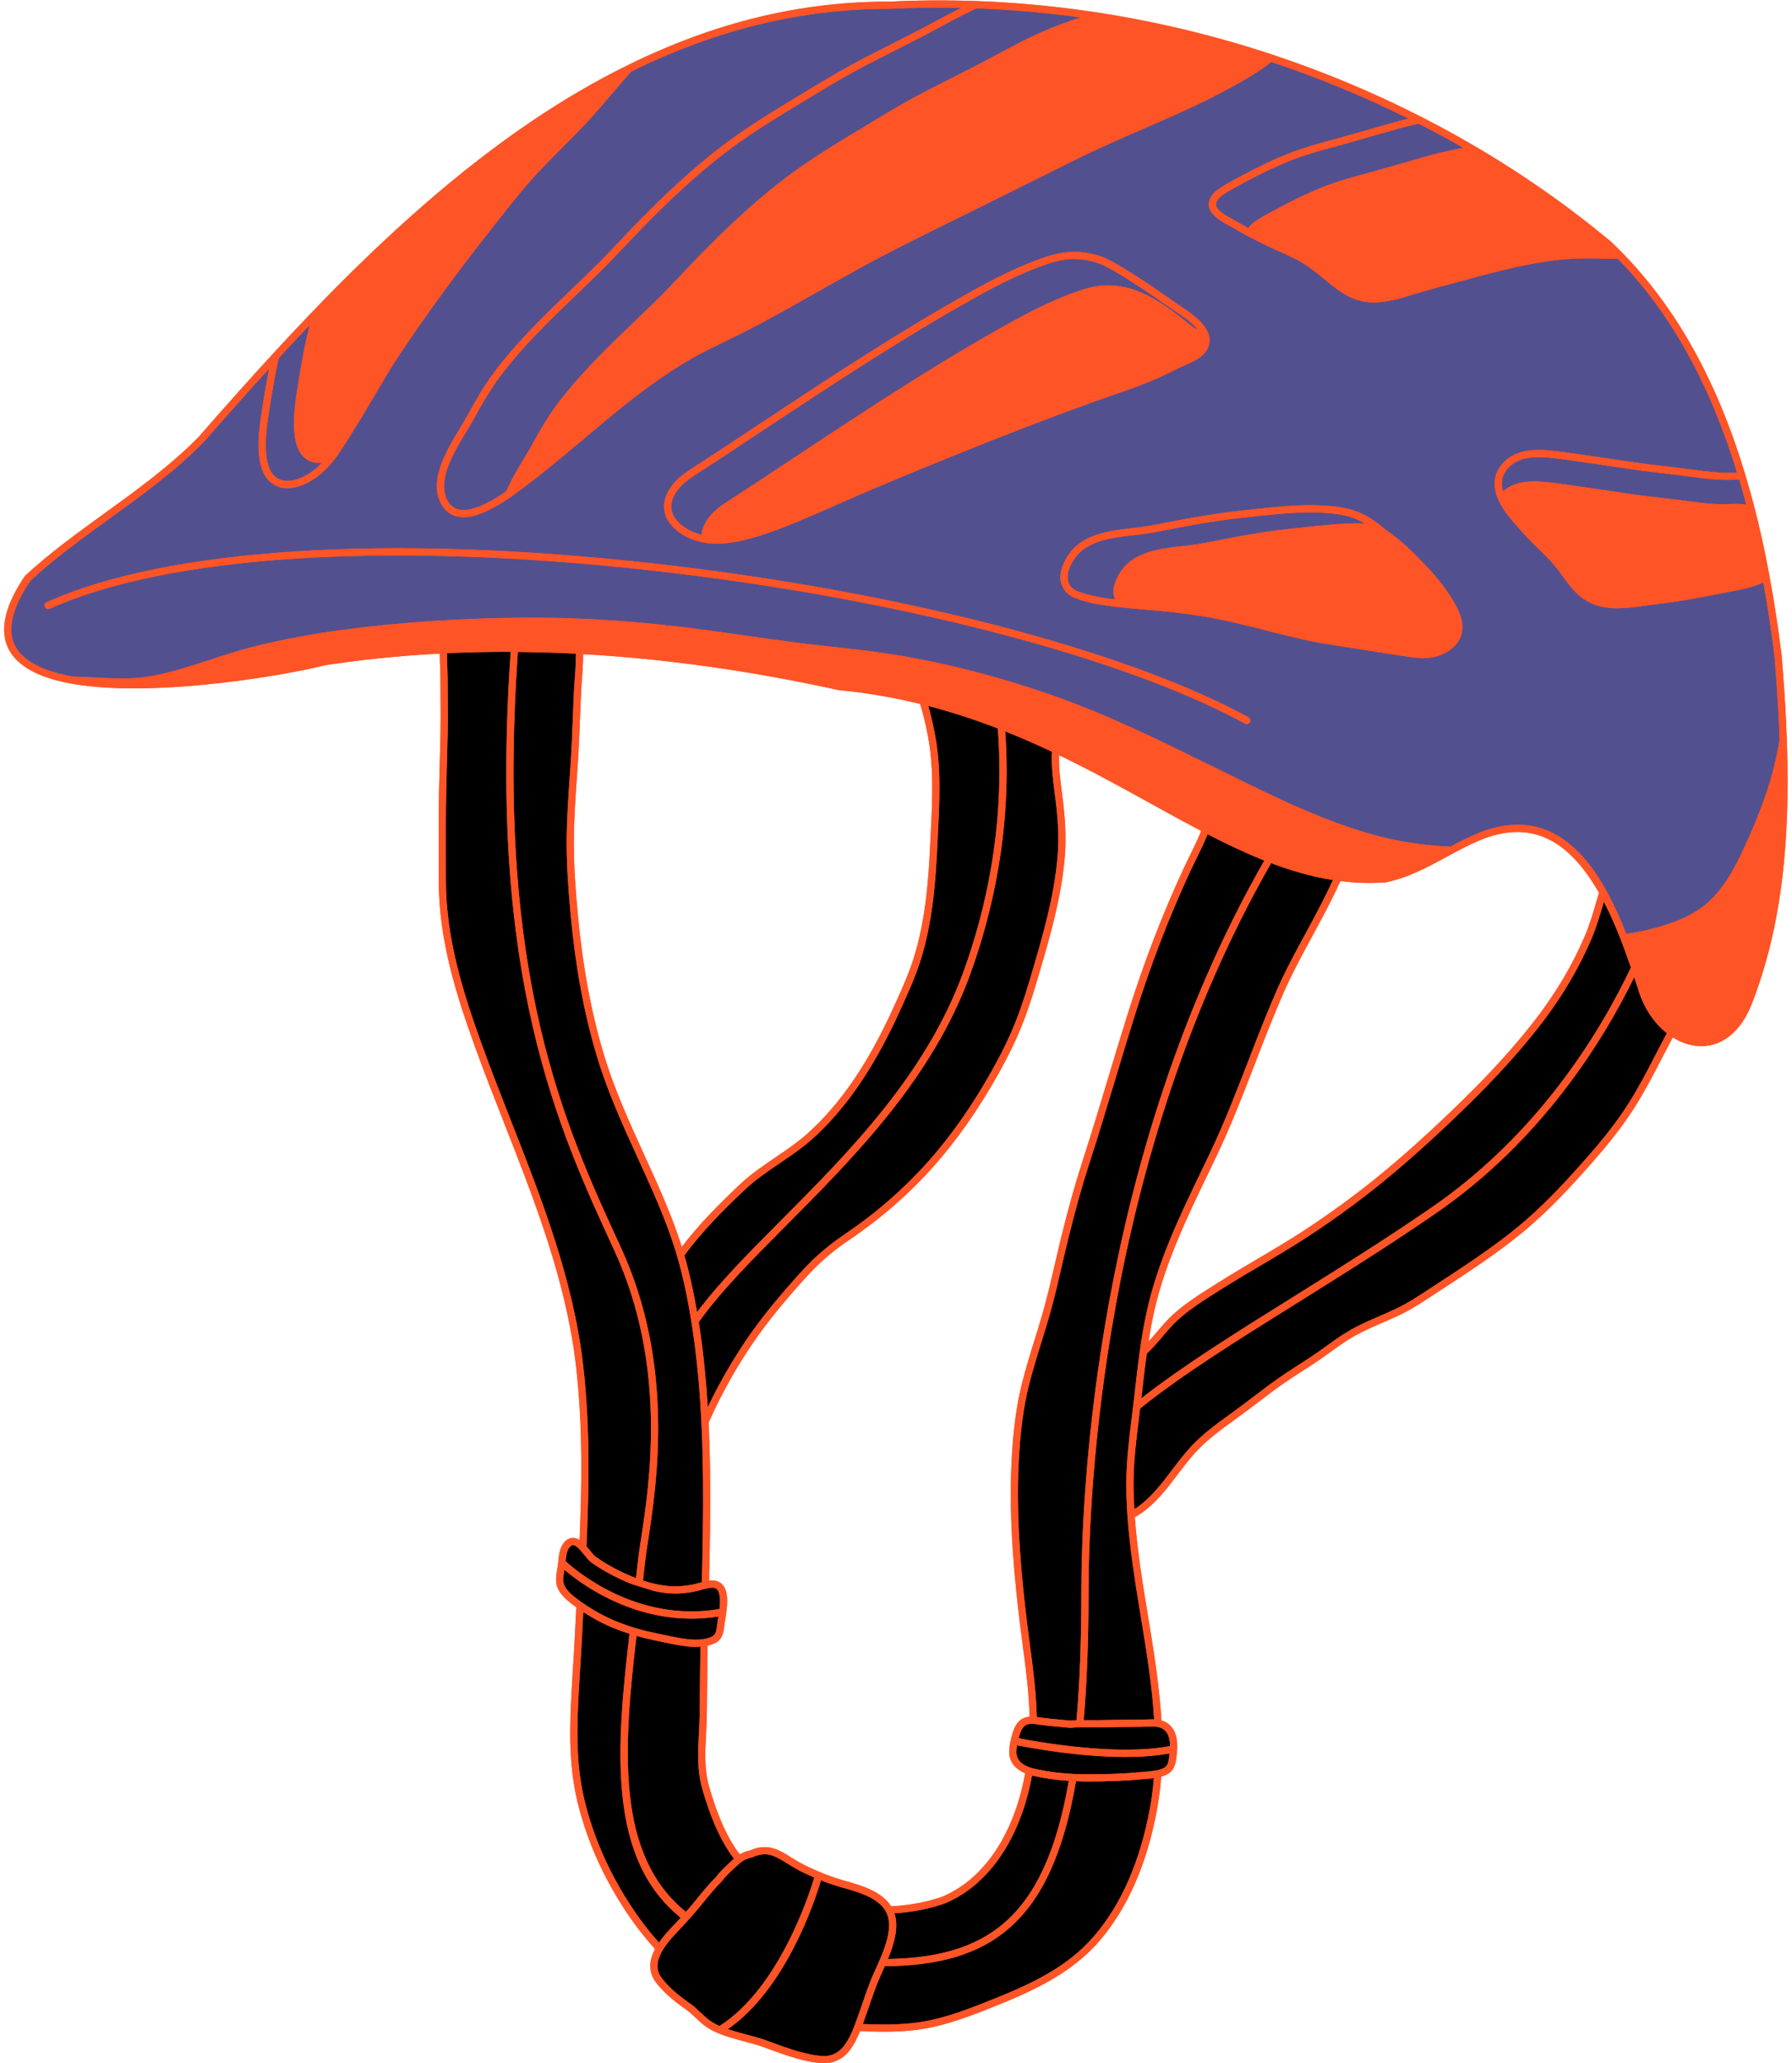
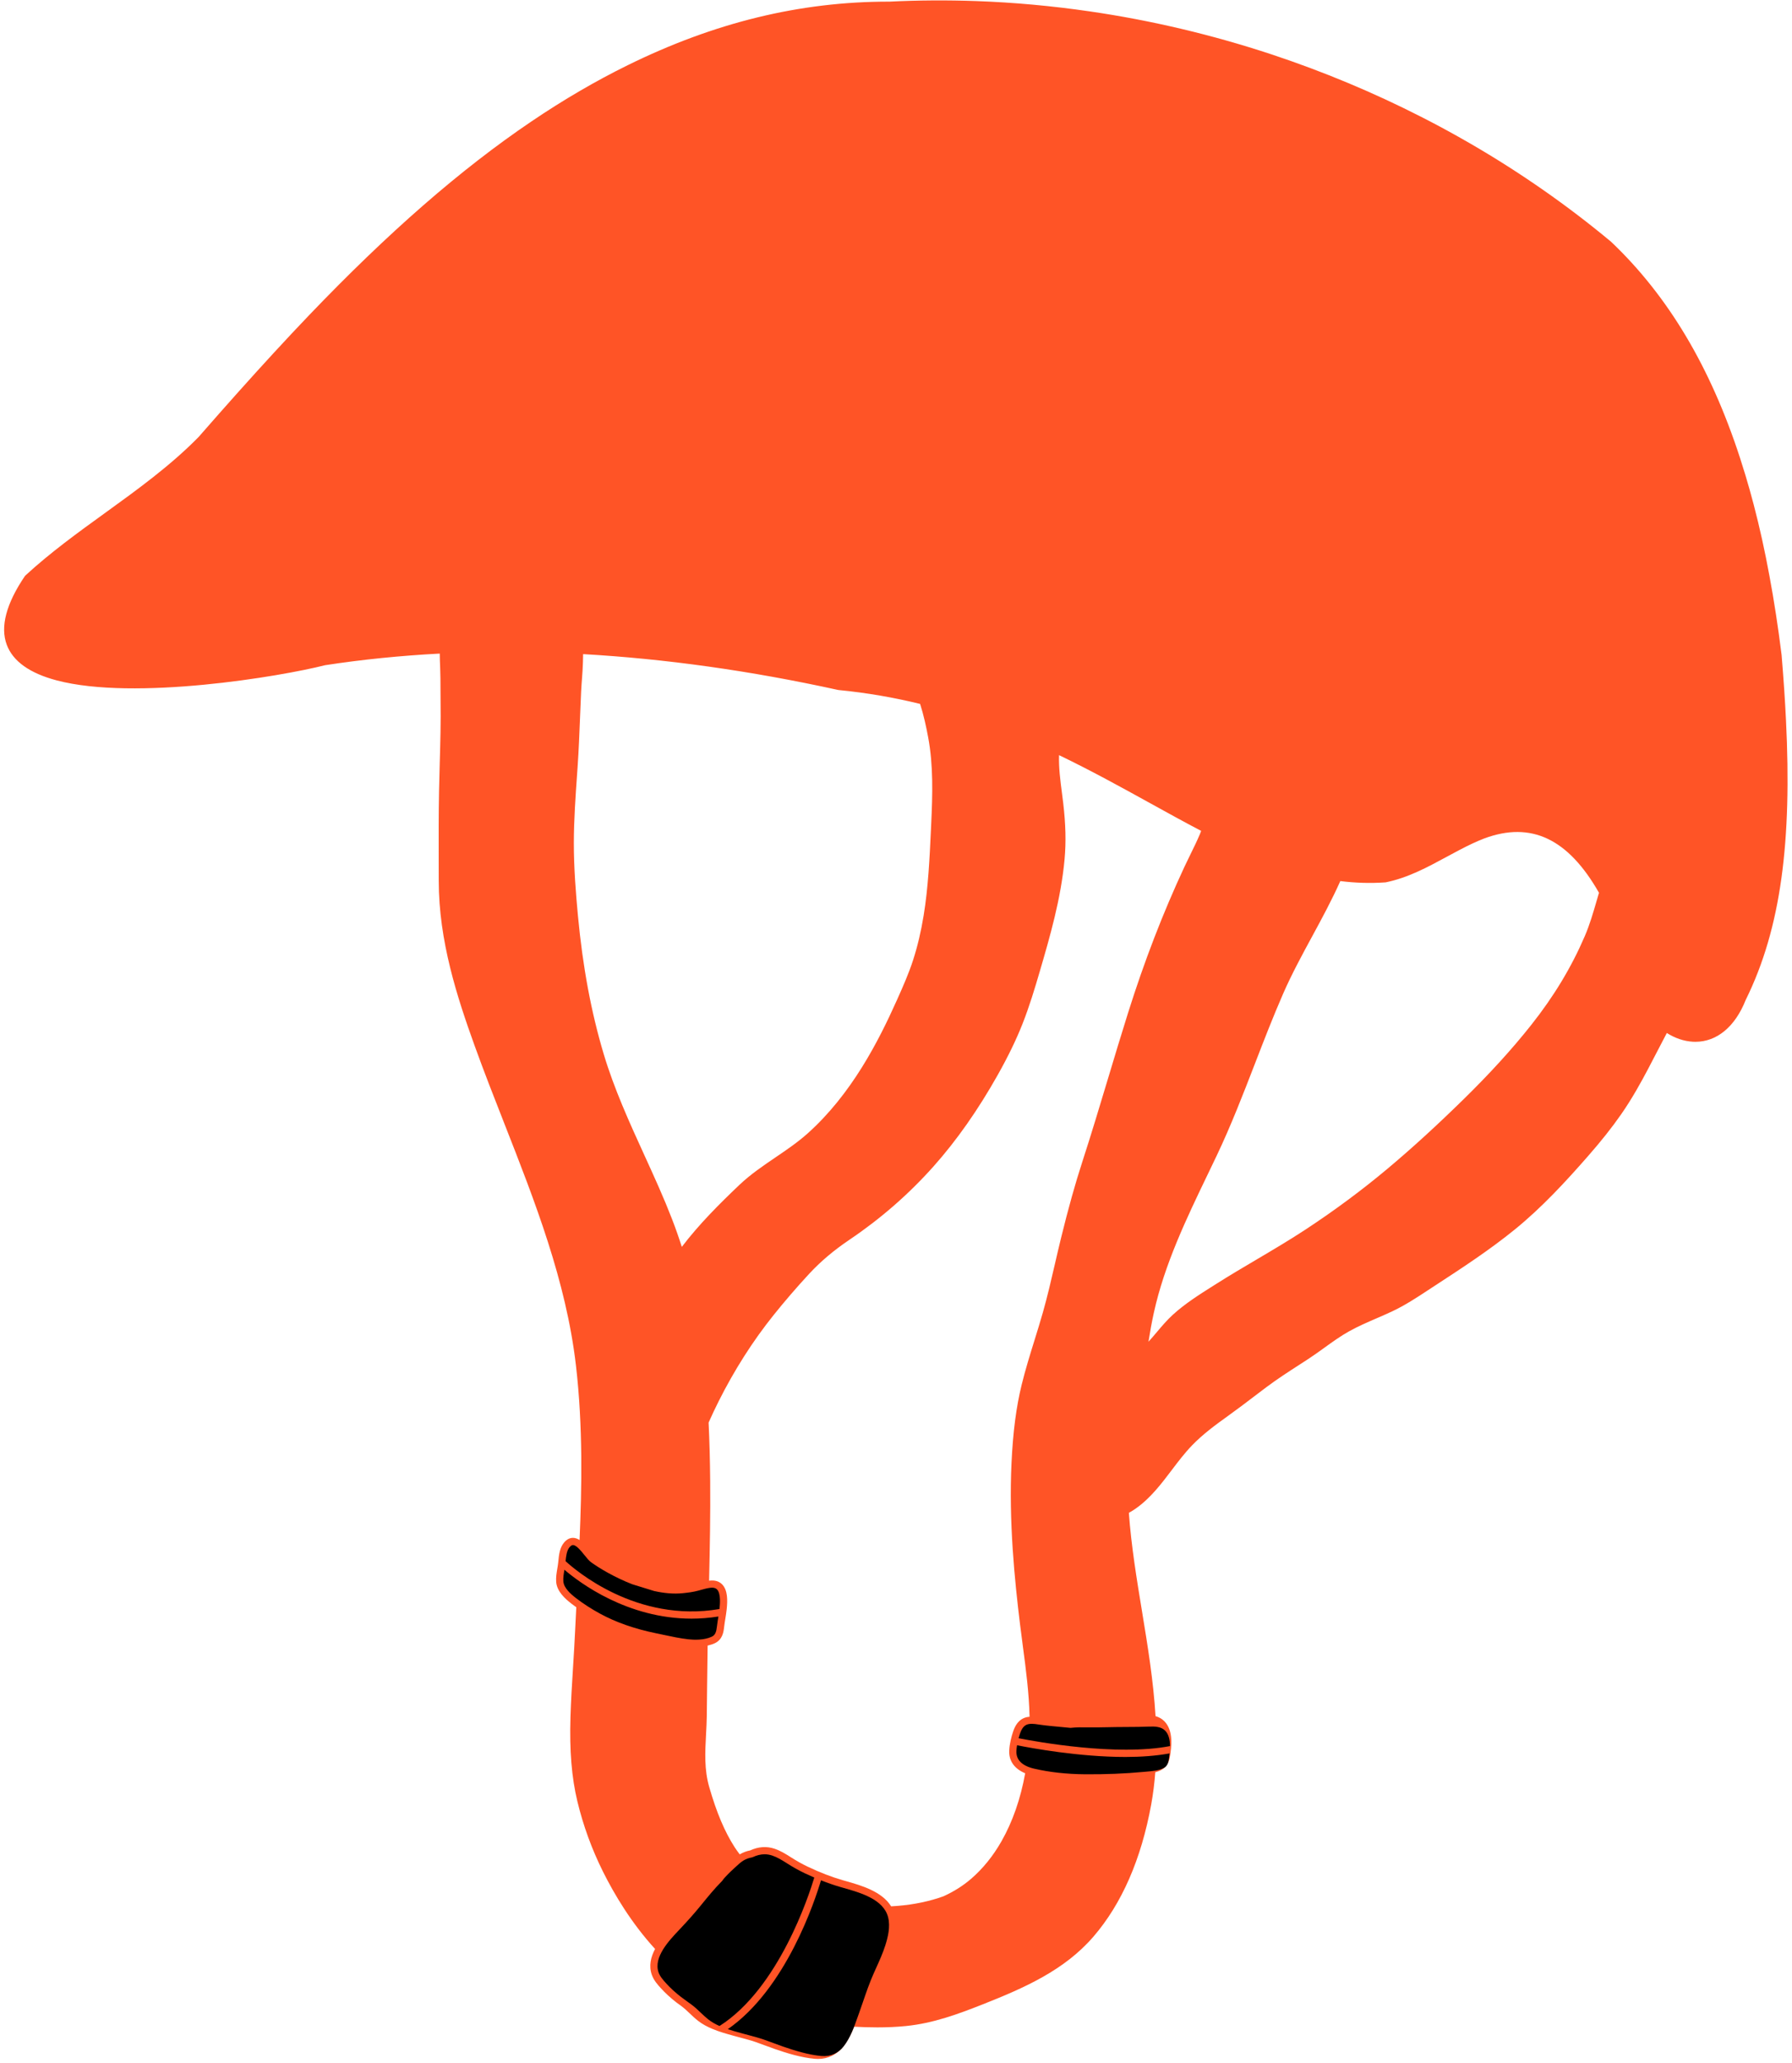
<svg xmlns="http://www.w3.org/2000/svg" fill="#ff5426" height="500.1" preserveAspectRatio="xMidYMid meet" version="1" viewBox="-1.0 -0.1 434.5 500.1" width="434.5" zoomAndPan="magnify">
  <g id="change1_1">
-     <path d="M432.045,174.499c-0.228-4.741-0.576-9.917-1.069-15.862c-0.848-6.79-1.804-13.02-2.925-19.043 c-1.111-6.075-2.408-11.942-3.851-17.435c-0.641-2.448-1.317-4.846-2.008-7.131c0-0.001-0.001-0.002-0.001-0.003 c-6.824-22.688-16.617-40.337-29.942-53.954c-0.938-0.956-1.783-1.788-2.582-2.541c-0.013-0.013-0.026-0.025-0.04-0.036 c-10.497-8.747-21.94-16.732-34.008-23.73c-1.004-0.582-2.012-1.157-3.021-1.723c-3.027-1.699-6.065-3.323-9.068-4.848 c-0.001,0-0.002,0-0.002-0.001C332,22.308,319.827,17.229,307.349,13.096c-14.387-4.761-29.236-8.272-44.131-10.435 c-9.139-1.334-18.399-2.176-27.522-2.502c-7.048-0.25-14.126-0.205-20.99,0.135h-0.241c-21.5,0-42.203,5.044-63.275,15.414 c-7.762,3.82-15.497,8.328-23.316,13.611c-17.201,11.623-34.807,26.997-53.991,47.043c-2.682,2.798-5.482,5.784-8.325,8.876 c-0.132,0.143-0.262,0.283-0.394,0.427v0c-5.4,5.865-11.134,12.281-18.015,20.156c-6.813,6.943-14.86,12.759-22.642,18.383 c-6.554,4.737-13.331,9.635-19.359,15.194c-0.05,0.046-0.093,0.096-0.131,0.153c-4.533,6.692-6.004,12.292-4.373,16.643 c1.499,3.995,5.574,6.896,12.115,8.622c18.936,4.993,54.357-0.964,65.035-3.681c9.054-1.392,18.34-2.323,27.83-2.82 c0.004,1.117,0.049,2.227,0.094,3.318l0.009,0.203c0.067,1.64,0.07,3.317,0.073,4.938c0.001,1.018,0.003,2.036,0.019,3.054 c0.083,5.028-0.06,10.133-0.199,15.067c-0.063,2.265-0.127,4.53-0.17,6.8c-0.107,5.59-0.093,11.269-0.081,16.762l0.008,4.955 c0.006,14.601,4.495,28.273,8.701,39.942c2.295,6.363,4.81,12.772,7.244,18.968c7.343,18.702,14.938,38.042,17.319,58.488 c1.731,14.856,1.421,29.736,0.884,42.354c-0.486-0.307-0.999-0.51-1.553-0.52c-0.81-0.019-1.53,0.354-2.175,1.095 c-1.098,1.265-1.275,3.076-1.416,4.531l-0.027,0.271c-0.05,0.498-0.136,1.011-0.223,1.529c-0.18,1.07-0.366,2.175-0.276,3.268 c0.187,2.287,2.127,4.05,3.797,5.331c0.349,0.268,0.714,0.53,1.079,0.792c-0.096,1.895-0.195,3.791-0.283,5.686 c-0.133,2.876-0.316,5.801-0.492,8.63c-0.252,4.045-0.513,8.229-0.637,12.355c-0.246,8.141,0.287,14.621,1.677,20.39 c1.408,5.848,3.49,11.561,6.188,16.982c2.757,5.538,6.914,12.516,12.65,18.781c-1.04,1.951-1.553,4.074-0.8,6.242 c0.481,1.383,1.464,2.459,2.253,3.324c1.07,1.174,2.298,2.294,3.752,3.426c0.468,0.365,0.953,0.709,1.437,1.054 c0.76,0.541,1.477,1.052,2.137,1.64c0.366,0.326,0.721,0.664,1.075,1.001c0.624,0.594,1.269,1.207,1.975,1.76 c1.05,0.824,2.236,1.451,3.468,1.969c0.002,0.001,0.005,0.002,0.007,0.003c1.692,0.71,3.473,1.207,5.128,1.661l0.53,0.146 c0.452,0.125,0.904,0.244,1.357,0.364c1.137,0.302,2.311,0.613,3.43,0.996c0.813,0.277,1.616,0.578,2.42,0.879 c0.78,0.291,1.56,0.582,2.347,0.853c2.891,0.997,6.302,2.058,9.682,2.362c0.248,0.022,0.494,0.034,0.74,0.034 c2.428,0,4.65-1.092,6.181-3.062c1.094-1.408,1.909-3.07,2.591-4.749c1.864,0.092,3.736,0.156,5.611,0.156 c2.338,0,4.678-0.092,7.007-0.332c6.591-0.674,12.563-2.877,18.608-5.268c10.118-4.003,19.78-8.269,26.794-16.4 c6.862-7.958,11.572-18.726,13.998-32.002c0.477-2.608,0.791-5.217,0.993-7.825c0.524-0.147,1.031-0.334,1.5-0.591 c1.519-0.833,1.907-2.298,2.068-3.328c0.309-1.994,0.953-6.143-1.392-8.479c-0.626-0.625-1.355-0.991-2.117-1.21 c-0.516-8.574-1.909-17.082-3.283-25.434c-1.285-7.816-2.602-15.831-3.183-23.839c0.657-0.368,1.243-0.743,1.708-1.071 c3.534-2.489,6.153-5.947,8.686-9.291c1.561-2.06,3.175-4.19,4.969-6.037c2.602-2.679,5.567-4.871,8.632-7.063 c2.186-1.566,4.354-3.213,6.451-4.807c0.958-0.727,1.915-1.455,2.879-2.179c2.591-1.944,5.359-3.732,8.036-5.46 c0.723-0.467,1.447-0.934,2.168-1.405c1.31-0.854,2.601-1.787,3.851-2.687c1.949-1.407,3.966-2.861,6.055-4.021 c2.142-1.188,4.435-2.182,6.653-3.142c1.247-0.541,2.494-1.081,3.725-1.658c3.091-1.447,5.964-3.336,8.742-5.162l1.747-1.143 c6.481-4.224,13.182-8.593,19.34-13.606c6.605-5.376,12.385-11.677,17.648-17.686c3.266-3.727,5.839-6.974,8.099-10.218 c2.643-3.796,4.854-7.827,6.484-10.914c0.787-1.491,1.562-2.989,2.337-4.487c0.726-1.405,1.472-2.836,2.226-4.266 c1.97,1.24,4.117,1.995,6.318,2.116c0.207,0.011,0.412,0.017,0.617,0.017c5.205,0,9.624-3.659,12.187-10.139 C430.909,224.809,433.482,203.581,432.045,174.499z M386.703,216.292c-0.084,0.283-0.17,0.567-0.249,0.837l-0.306,1.05 c-0.873,3.009-1.698,5.851-2.901,8.647c-3.245,7.541-7.49,14.572-12.975,21.496c-4.63,5.844-10.003,11.745-16.428,18.039 c-6.49,6.358-12.484,11.831-18.325,16.732c-6.199,5.202-12.928,10.194-20.001,14.839c-3.884,2.552-7.949,4.949-11.879,7.268 c-3.186,1.88-6.48,3.824-9.671,5.844l-0.862,0.544c-3.302,2.085-6.716,4.24-9.69,6.939c-1.44,1.307-2.701,2.799-3.92,4.241 c-0.681,0.805-1.343,1.586-2.025,2.33c0.37-2.367,0.794-4.724,1.305-7.049c2.592-11.767,7.927-22.851,13.087-33.57 c0.716-1.487,1.431-2.972,2.138-4.457c3.484-7.318,6.438-14.964,9.297-22.358c2.159-5.588,4.392-11.367,6.834-16.949 c2.06-4.711,4.584-9.361,7.023-13.858c2.363-4.353,4.772-8.799,6.827-13.405c3.576,0.449,7.206,0.575,10.925,0.315 c0.038-0.003,0.075-0.008,0.113-0.016c5.349-1.089,10.083-3.651,14.661-6.129c1.035-0.561,2.072-1.122,3.118-1.668 c2.43-1.277,4.328-2.159,6.14-2.855C370.228,198.937,379.207,203.139,386.703,216.292z M202.198,167.127 c0.034,0.008,0.068,0.013,0.103,0.017c6.971,0.675,13.55,1.841,19.795,3.369c0.883,2.766,1.48,5.565,1.941,8.031 c1.287,6.869,1.086,13.93,0.743,21.162l-0.068,1.458c-0.318,6.792-0.646,13.814-1.755,20.608c-0.643,3.934-1.479,7.47-2.556,10.808 c-1.086,3.366-2.527,6.587-3.922,9.702c-4.501,10.062-11.032,22.831-21.663,32.341c-2.405,2.151-5.14,4.007-7.786,5.802 c-2.983,2.024-6.068,4.117-8.761,6.676c-4.798,4.558-9.775,9.522-13.954,15.015c-1.353-4.307-3.125-8.892-5.626-14.578 c-1.141-2.593-2.315-5.166-3.488-7.734c-3.585-7.851-7.292-15.971-9.823-24.431c-3.045-10.181-5.091-21.176-6.255-33.611 c-0.491-5.257-0.993-11.459-0.985-17.6c0.008-5.518,0.403-11.13,0.784-16.556l0.133-1.898c0.276-3.992,0.435-8.044,0.588-11.964 c0.081-2.069,0.162-4.138,0.26-6.208c0.048-1.002,0.124-2.003,0.199-3.004c0.102-1.338,0.207-2.723,0.241-4.099l0.023-1.139 c0.005-0.28,0.016-0.566,0.022-0.849C160.277,159.573,180.916,162.455,202.198,167.127z M194.857,452.345 c-1.336-0.634-2.671-1.379-4.08-2.279c-1.338-0.855-2.56-1.602-3.969-2.075c-1.925-0.647-3.917-0.511-5.925,0.408 c-0.882,0.166-1.751,0.496-2.523,0.958c-0.437-0.576-0.857-1.156-1.238-1.746c-2.424-3.761-4.383-8.401-6.167-14.602 c-1.213-4.215-0.994-8.363-0.762-12.756c0.079-1.489,0.16-3.029,0.181-4.57c0.031-2.329,0.053-4.657,0.074-6.984 c0.03-3.265,0.067-6.617,0.127-9.951c0.579-0.132,1.155-0.297,1.697-0.546c1.954-0.899,2.174-2.814,2.304-3.958 c0.077-0.674,0.186-1.345,0.295-2.015c0.121-0.748,0.241-1.497,0.322-2.251c0.224-2.098,0.297-4.688-1.135-6.099 c-0.74-0.731-1.76-1.019-3.009-0.872c-0.001,0-0.001,0-0.001,0c-0.04,0.005-0.078,0.017-0.118,0.022 c0.184-7.983,0.332-16.112,0.264-24.148c-0.043-5.042-0.171-9.74-0.382-14.179c0.771-1.733,1.577-3.452,2.427-5.145 c3.815-7.606,8.305-14.649,13.347-20.933c2.702-3.368,5.582-6.709,8.56-9.931c2.787-3.016,6.005-5.739,9.84-8.324 c7.51-5.062,14.344-11.018,20.311-17.703c5.614-6.289,10.882-13.789,15.657-22.293c2.495-4.443,4.438-8.448,5.939-12.243 c1.694-4.28,3.027-8.712,4.246-12.885c2.395-8.194,5.109-17.481,5.983-27.069c0.381-4.16,0.276-8.482-0.326-13.601 c-0.099-0.84-0.209-1.685-0.32-2.532c-0.392-3.006-0.79-6.103-0.695-9.116c7.816,3.767,15.12,7.799,22.108,11.658 c4.22,2.331,8.318,4.593,12.345,6.701c-0.098,0.256-0.186,0.52-0.291,0.769c-0.7,1.66-1.518,3.325-2.309,4.936 c-0.49,0.996-0.978,1.99-1.444,2.991c-5.225,11.206-9.705,22.81-13.696,35.476c-1.649,5.234-3.253,10.573-4.805,15.738 c-2.007,6.675-4.081,13.578-6.271,20.317c-1.725,5.306-3.359,11.155-5.143,18.408c-0.519,2.108-1.007,4.225-1.496,6.343 c-0.896,3.882-1.823,7.896-2.928,11.779c-0.636,2.238-1.34,4.503-2.02,6.693c-1.088,3.505-2.213,7.129-3.106,10.768 c-1.323,5.383-2.106,11.391-2.466,18.908c-0.682,14.22,0.747,28.438,2.07,39.236c0.215,1.761,0.449,3.518,0.681,5.272 c0.742,5.592,1.494,11.322,1.624,17.081c-0.204,0.018-0.409,0.036-0.615,0.08c-2.116,0.451-2.941,2.224-3.377,3.518 c-0.388,1.152-0.867,2.891-0.939,4.629c-0.104,2.499,1.269,4.387,3.868,5.47c-1.116,6.186-3.034,11.715-5.749,16.485 c-2.035,3.577-4.512,6.637-7.362,9.094c-1.954,1.685-4.171,3.081-6.711,4.242c-3.344,1.204-7.033,1.98-10.967,2.31 c-0.572,0.048-1.141,0.084-1.709,0.118c-2.268-3.633-7.25-5.059-11.054-6.138l-0.729-0.207 C200.617,454.834,197.859,453.769,194.857,452.345z" />
+     <path d="M432.045,174.499c-0.228-4.741-0.576-9.917-1.069-15.862c-0.848-6.79-1.804-13.02-2.925-19.043 c-1.111-6.075-2.408-11.942-3.851-17.435c-0.641-2.448-1.317-4.846-2.008-7.131c0-0.001-0.001-0.002-0.001-0.003 c-6.824-22.688-16.617-40.337-29.942-53.954c-0.938-0.956-1.783-1.788-2.582-2.541c-0.013-0.013-0.026-0.025-0.04-0.036 c-10.497-8.747-21.94-16.732-34.008-23.73c-1.004-0.582-2.012-1.157-3.021-1.723c-3.027-1.699-6.065-3.323-9.068-4.848 c-0.001,0-0.002,0-0.002-0.001C332,22.308,319.827,17.229,307.349,13.096c-14.387-4.761-29.236-8.272-44.131-10.435 c-9.139-1.334-18.399-2.176-27.522-2.502c-7.048-0.25-14.126-0.205-20.99,0.135h-0.241c-21.5,0-42.203,5.044-63.275,15.414 c-7.762,3.82-15.497,8.328-23.316,13.611c-17.201,11.623-34.807,26.997-53.991,47.043c-2.682,2.798-5.482,5.784-8.325,8.876 c-0.132,0.143-0.262,0.283-0.394,0.427v0c-5.4,5.865-11.134,12.281-18.015,20.156c-6.813,6.943-14.86,12.759-22.642,18.383 c-6.554,4.737-13.331,9.635-19.359,15.194c-0.05,0.046-0.093,0.096-0.131,0.153c-4.533,6.692-6.004,12.292-4.373,16.643 c1.499,3.995,5.574,6.896,12.115,8.622c18.936,4.993,54.357-0.964,65.035-3.681c9.054-1.392,18.34-2.323,27.83-2.82 c0.004,1.117,0.049,2.227,0.094,3.318l0.009,0.203c0.067,1.64,0.07,3.317,0.073,4.938c0.001,1.018,0.003,2.036,0.019,3.054 c0.083,5.028-0.06,10.133-0.199,15.067c-0.063,2.265-0.127,4.53-0.17,6.8c-0.107,5.59-0.093,11.269-0.081,16.762l0.008,4.955 c0.006,14.601,4.495,28.273,8.701,39.942c2.295,6.363,4.81,12.772,7.244,18.968c7.343,18.702,14.938,38.042,17.319,58.488 c1.731,14.856,1.421,29.736,0.884,42.354c-0.486-0.307-0.999-0.51-1.553-0.52c-0.81-0.019-1.53,0.354-2.175,1.095 c-1.098,1.265-1.275,3.076-1.416,4.531l-0.027,0.271c-0.05,0.498-0.136,1.011-0.223,1.529c-0.18,1.07-0.366,2.175-0.276,3.268 c0.187,2.287,2.127,4.05,3.797,5.331c0.349,0.268,0.714,0.53,1.079,0.792c-0.096,1.895-0.195,3.791-0.283,5.686 c-0.133,2.876-0.316,5.801-0.492,8.63c-0.252,4.045-0.513,8.229-0.637,12.355c-0.246,8.141,0.287,14.621,1.677,20.39 c1.408,5.848,3.49,11.561,6.188,16.982c2.757,5.538,6.914,12.516,12.65,18.781c-1.04,1.951-1.553,4.074-0.8,6.242 c0.481,1.383,1.464,2.459,2.253,3.324c1.07,1.174,2.298,2.294,3.752,3.426c0.76,0.541,1.477,1.052,2.137,1.64c0.366,0.326,0.721,0.664,1.075,1.001c0.624,0.594,1.269,1.207,1.975,1.76 c1.05,0.824,2.236,1.451,3.468,1.969c0.002,0.001,0.005,0.002,0.007,0.003c1.692,0.71,3.473,1.207,5.128,1.661l0.53,0.146 c0.452,0.125,0.904,0.244,1.357,0.364c1.137,0.302,2.311,0.613,3.43,0.996c0.813,0.277,1.616,0.578,2.42,0.879 c0.78,0.291,1.56,0.582,2.347,0.853c2.891,0.997,6.302,2.058,9.682,2.362c0.248,0.022,0.494,0.034,0.74,0.034 c2.428,0,4.65-1.092,6.181-3.062c1.094-1.408,1.909-3.07,2.591-4.749c1.864,0.092,3.736,0.156,5.611,0.156 c2.338,0,4.678-0.092,7.007-0.332c6.591-0.674,12.563-2.877,18.608-5.268c10.118-4.003,19.78-8.269,26.794-16.4 c6.862-7.958,11.572-18.726,13.998-32.002c0.477-2.608,0.791-5.217,0.993-7.825c0.524-0.147,1.031-0.334,1.5-0.591 c1.519-0.833,1.907-2.298,2.068-3.328c0.309-1.994,0.953-6.143-1.392-8.479c-0.626-0.625-1.355-0.991-2.117-1.21 c-0.516-8.574-1.909-17.082-3.283-25.434c-1.285-7.816-2.602-15.831-3.183-23.839c0.657-0.368,1.243-0.743,1.708-1.071 c3.534-2.489,6.153-5.947,8.686-9.291c1.561-2.06,3.175-4.19,4.969-6.037c2.602-2.679,5.567-4.871,8.632-7.063 c2.186-1.566,4.354-3.213,6.451-4.807c0.958-0.727,1.915-1.455,2.879-2.179c2.591-1.944,5.359-3.732,8.036-5.46 c0.723-0.467,1.447-0.934,2.168-1.405c1.31-0.854,2.601-1.787,3.851-2.687c1.949-1.407,3.966-2.861,6.055-4.021 c2.142-1.188,4.435-2.182,6.653-3.142c1.247-0.541,2.494-1.081,3.725-1.658c3.091-1.447,5.964-3.336,8.742-5.162l1.747-1.143 c6.481-4.224,13.182-8.593,19.34-13.606c6.605-5.376,12.385-11.677,17.648-17.686c3.266-3.727,5.839-6.974,8.099-10.218 c2.643-3.796,4.854-7.827,6.484-10.914c0.787-1.491,1.562-2.989,2.337-4.487c0.726-1.405,1.472-2.836,2.226-4.266 c1.97,1.24,4.117,1.995,6.318,2.116c0.207,0.011,0.412,0.017,0.617,0.017c5.205,0,9.624-3.659,12.187-10.139 C430.909,224.809,433.482,203.581,432.045,174.499z M386.703,216.292c-0.084,0.283-0.17,0.567-0.249,0.837l-0.306,1.05 c-0.873,3.009-1.698,5.851-2.901,8.647c-3.245,7.541-7.49,14.572-12.975,21.496c-4.63,5.844-10.003,11.745-16.428,18.039 c-6.49,6.358-12.484,11.831-18.325,16.732c-6.199,5.202-12.928,10.194-20.001,14.839c-3.884,2.552-7.949,4.949-11.879,7.268 c-3.186,1.88-6.48,3.824-9.671,5.844l-0.862,0.544c-3.302,2.085-6.716,4.24-9.69,6.939c-1.44,1.307-2.701,2.799-3.92,4.241 c-0.681,0.805-1.343,1.586-2.025,2.33c0.37-2.367,0.794-4.724,1.305-7.049c2.592-11.767,7.927-22.851,13.087-33.57 c0.716-1.487,1.431-2.972,2.138-4.457c3.484-7.318,6.438-14.964,9.297-22.358c2.159-5.588,4.392-11.367,6.834-16.949 c2.06-4.711,4.584-9.361,7.023-13.858c2.363-4.353,4.772-8.799,6.827-13.405c3.576,0.449,7.206,0.575,10.925,0.315 c0.038-0.003,0.075-0.008,0.113-0.016c5.349-1.089,10.083-3.651,14.661-6.129c1.035-0.561,2.072-1.122,3.118-1.668 c2.43-1.277,4.328-2.159,6.14-2.855C370.228,198.937,379.207,203.139,386.703,216.292z M202.198,167.127 c0.034,0.008,0.068,0.013,0.103,0.017c6.971,0.675,13.55,1.841,19.795,3.369c0.883,2.766,1.48,5.565,1.941,8.031 c1.287,6.869,1.086,13.93,0.743,21.162l-0.068,1.458c-0.318,6.792-0.646,13.814-1.755,20.608c-0.643,3.934-1.479,7.47-2.556,10.808 c-1.086,3.366-2.527,6.587-3.922,9.702c-4.501,10.062-11.032,22.831-21.663,32.341c-2.405,2.151-5.14,4.007-7.786,5.802 c-2.983,2.024-6.068,4.117-8.761,6.676c-4.798,4.558-9.775,9.522-13.954,15.015c-1.353-4.307-3.125-8.892-5.626-14.578 c-1.141-2.593-2.315-5.166-3.488-7.734c-3.585-7.851-7.292-15.971-9.823-24.431c-3.045-10.181-5.091-21.176-6.255-33.611 c-0.491-5.257-0.993-11.459-0.985-17.6c0.008-5.518,0.403-11.13,0.784-16.556l0.133-1.898c0.276-3.992,0.435-8.044,0.588-11.964 c0.081-2.069,0.162-4.138,0.26-6.208c0.048-1.002,0.124-2.003,0.199-3.004c0.102-1.338,0.207-2.723,0.241-4.099l0.023-1.139 c0.005-0.28,0.016-0.566,0.022-0.849C160.277,159.573,180.916,162.455,202.198,167.127z M194.857,452.345 c-1.336-0.634-2.671-1.379-4.08-2.279c-1.338-0.855-2.56-1.602-3.969-2.075c-1.925-0.647-3.917-0.511-5.925,0.408 c-0.882,0.166-1.751,0.496-2.523,0.958c-0.437-0.576-0.857-1.156-1.238-1.746c-2.424-3.761-4.383-8.401-6.167-14.602 c-1.213-4.215-0.994-8.363-0.762-12.756c0.079-1.489,0.16-3.029,0.181-4.57c0.031-2.329,0.053-4.657,0.074-6.984 c0.03-3.265,0.067-6.617,0.127-9.951c0.579-0.132,1.155-0.297,1.697-0.546c1.954-0.899,2.174-2.814,2.304-3.958 c0.077-0.674,0.186-1.345,0.295-2.015c0.121-0.748,0.241-1.497,0.322-2.251c0.224-2.098,0.297-4.688-1.135-6.099 c-0.74-0.731-1.76-1.019-3.009-0.872c-0.001,0-0.001,0-0.001,0c-0.04,0.005-0.078,0.017-0.118,0.022 c0.184-7.983,0.332-16.112,0.264-24.148c-0.043-5.042-0.171-9.74-0.382-14.179c0.771-1.733,1.577-3.452,2.427-5.145 c3.815-7.606,8.305-14.649,13.347-20.933c2.702-3.368,5.582-6.709,8.56-9.931c2.787-3.016,6.005-5.739,9.84-8.324 c7.51-5.062,14.344-11.018,20.311-17.703c5.614-6.289,10.882-13.789,15.657-22.293c2.495-4.443,4.438-8.448,5.939-12.243 c1.694-4.28,3.027-8.712,4.246-12.885c2.395-8.194,5.109-17.481,5.983-27.069c0.381-4.16,0.276-8.482-0.326-13.601 c-0.099-0.84-0.209-1.685-0.32-2.532c-0.392-3.006-0.79-6.103-0.695-9.116c7.816,3.767,15.12,7.799,22.108,11.658 c4.22,2.331,8.318,4.593,12.345,6.701c-0.098,0.256-0.186,0.52-0.291,0.769c-0.7,1.66-1.518,3.325-2.309,4.936 c-0.49,0.996-0.978,1.99-1.444,2.991c-5.225,11.206-9.705,22.81-13.696,35.476c-1.649,5.234-3.253,10.573-4.805,15.738 c-2.007,6.675-4.081,13.578-6.271,20.317c-1.725,5.306-3.359,11.155-5.143,18.408c-0.519,2.108-1.007,4.225-1.496,6.343 c-0.896,3.882-1.823,7.896-2.928,11.779c-0.636,2.238-1.34,4.503-2.02,6.693c-1.088,3.505-2.213,7.129-3.106,10.768 c-1.323,5.383-2.106,11.391-2.466,18.908c-0.682,14.22,0.747,28.438,2.07,39.236c0.215,1.761,0.449,3.518,0.681,5.272 c0.742,5.592,1.494,11.322,1.624,17.081c-0.204,0.018-0.409,0.036-0.615,0.08c-2.116,0.451-2.941,2.224-3.377,3.518 c-0.388,1.152-0.867,2.891-0.939,4.629c-0.104,2.499,1.269,4.387,3.868,5.47c-1.116,6.186-3.034,11.715-5.749,16.485 c-2.035,3.577-4.512,6.637-7.362,9.094c-1.954,1.685-4.171,3.081-6.711,4.242c-3.344,1.204-7.033,1.98-10.967,2.31 c-0.572,0.048-1.141,0.084-1.709,0.118c-2.268-3.633-7.25-5.059-11.054-6.138l-0.729-0.207 C200.617,454.834,197.859,453.769,194.857,452.345z" />
  </g>
  <g id="change2_1">
-     <path d="M168.68,322.068c-0.086-0.578-0.176-1.134-0.264-1.695c5.18-7.345,12.819-15.028,21.126-23.377 c16.633-16.719,35.485-35.668,44.667-60.864c5.163-14.168,10.244-34.89,8.527-58.963c3.905,1.555,7.677,3.217,11.334,4.944 c-0.201,3.398,0.243,6.832,0.676,10.155c0.11,0.842,0.219,1.679,0.317,2.512c0.588,4.995,0.69,9.202,0.322,13.239 c-0.859,9.419-3.548,18.62-5.921,26.739c-1.208,4.133-2.527,8.52-4.193,12.731c-1.472,3.722-3.383,7.658-5.838,12.031 c-4.714,8.394-9.908,15.791-15.437,21.986c-5.871,6.577-12.596,12.437-19.986,17.419c-3.947,2.663-7.266,5.471-10.145,8.587 c-3.005,3.251-5.912,6.624-8.64,10.023c-5.118,6.38-9.675,13.527-13.545,21.242c-0.365,0.728-0.717,1.464-1.069,2.2 C170.196,334.155,169.56,327.948,168.68,322.068z M188.305,295.765c16.507-16.591,35.215-35.397,44.265-60.232 c5.161-14.16,10.232-34.948,8.358-59.074c-5.351-2.063-10.951-3.915-16.852-5.447c0.737,2.507,1.261,4.994,1.677,7.21 c1.321,7.053,1.118,14.226,0.771,21.565l-0.068,1.458c-0.32,6.84-0.651,13.913-1.776,20.806c-0.657,4.022-1.512,7.641-2.616,11.063 c-1.116,3.457-2.577,6.722-3.99,9.88c-4.572,10.22-11.216,23.199-22.093,32.929c-2.49,2.229-5.275,4.118-7.969,5.945 c-2.924,1.985-5.949,4.038-8.539,6.498c-5.039,4.786-10.286,10.015-14.535,15.813c1.198,4.138,2.195,8.6,3.081,13.773 C173.235,310.917,180.478,303.632,188.305,295.765z M345.965,292.669c26.223-17.994,41.152-42.821,48.472-58.261 c-0.858-2.495-1.786-5.096-2.828-7.721c-1.2-3.021-2.442-5.753-3.727-8.221l-0.058,0.199c-0.85,2.927-1.728,5.955-2.974,8.85 c-3.308,7.684-7.629,14.845-13.211,21.889c-4.675,5.903-10.097,11.857-16.574,18.203c-6.522,6.39-12.549,11.892-18.424,16.821 c-6.252,5.246-13.035,10.279-20.165,14.961c-3.92,2.574-8.002,4.983-11.95,7.312c-3.174,1.872-6.457,3.809-9.626,5.815l-0.863,0.546 c-3.239,2.044-6.588,4.158-9.449,6.755c-1.355,1.229-2.577,2.676-3.759,4.076c-1.179,1.395-2.403,2.826-3.783,4.097 c-0.444,3.198-0.808,6.398-1.166,9.545l-0.148,1.297c9.796-7.705,22.334-15.536,36.382-24.308 C323.021,307.715,334.3,300.674,345.965,292.669z M384.126,280.07c3.222-3.678,5.757-6.876,7.98-10.066 c2.589-3.718,4.766-7.689,6.373-10.732c0.784-1.486,1.557-2.98,2.329-4.474c0.762-1.474,1.546-2.977,2.339-4.478 c-3.222-2.545-5.81-6.458-7.084-11.108l-0.114-0.337c-0.229-0.685-0.471-1.403-0.712-2.12c-7.674,15.717-22.649,39.76-48.286,57.352 c-11.695,8.026-22.991,15.077-33.914,21.897c-14.688,9.17-27.71,17.303-37.603,25.289c-0.09,0.735-0.176,1.472-0.267,2.207 c-0.651,5.231-1.324,10.639-1.328,16.004c-0.001,2.055,0.08,4.116,0.197,6.178c0.3-0.189,0.576-0.373,0.816-0.542 c3.312-2.332,5.735-5.53,8.301-8.917c1.592-2.102,3.24-4.275,5.107-6.199c2.703-2.783,5.737-5.025,8.867-7.268 c2.166-1.55,4.325-3.19,6.412-4.776c0.961-0.73,1.921-1.46,2.886-2.186c2.64-1.982,5.434-3.787,8.138-5.53 c0.721-0.466,1.442-0.931,2.16-1.4c1.276-0.833,2.551-1.753,3.784-2.642c1.991-1.436,4.05-2.921,6.229-4.13 c2.217-1.23,4.549-2.241,6.805-3.218c1.232-0.534,2.463-1.068,3.68-1.637c2.977-1.396,5.672-3.166,8.524-5.04l1.752-1.147 c6.443-4.2,13.106-8.543,19.191-13.498C373.194,292.258,378.914,286.021,384.126,280.07z M146.744,452.727 c2.647,5.316,6.611,11.984,12.04,18.007c1.132-1.637,2.522-3.112,3.676-4.328l0.153-0.161c0.499-0.527,0.976-1.04,1.438-1.545 c-17.71-14.22-15.717-40.624-12.419-68.806c-2.89-0.919-5.552-2.031-7.948-3.336c-1.136-0.618-2.225-1.268-3.264-1.942 c-0.077,1.537-0.158,3.075-0.23,4.612c-0.134,2.888-0.317,5.82-0.493,8.657c-0.251,4.032-0.511,8.201-0.635,12.299 c-0.242,7.982,0.275,14.314,1.628,19.928C142.067,441.834,144.104,447.423,146.744,452.727z M258.149,431.534 c-3.086-0.203-6.023-0.611-8.753-1.24c-0.056-0.013-0.104-0.033-0.16-0.046c-1.157,6.283-3.123,11.917-5.901,16.796 c-2.134,3.752-4.738,6.965-7.74,9.553c-2.082,1.794-4.434,3.277-7.193,4.534c-3.553,1.283-7.392,2.092-11.477,2.435 c-0.356,0.03-0.71,0.049-1.066,0.073c0.054,0.164,0.117,0.322,0.161,0.493c0.707,2.748-0.003,5.613-0.699,7.803 c-0.301,0.946-0.655,1.872-1.032,2.781c11.634-0.179,21.138-2.574,28.327-8.858C250.206,459.225,255.254,448.319,258.149,431.534z M272.095,359.502c0.005-5.472,0.684-10.934,1.342-16.217c0.191-1.537,0.382-3.074,0.559-4.616l0.151-1.33 c0.737-6.474,1.498-13.17,2.928-19.667c2.635-11.965,8.016-23.142,13.219-33.951c0.714-1.485,1.428-2.967,2.134-4.45 c3.456-7.259,6.399-14.874,9.244-22.238c2.166-5.605,4.406-11.402,6.863-17.019c2.09-4.779,4.631-9.462,7.089-13.991 c2.266-4.175,4.57-8.437,6.556-12.828c-5.058-0.791-10.018-2.217-14.981-4.091c-41.06,71.712-44.263,153.374-44.263,176.751 c0,11.669-0.384,21.935-1.181,30.963c0.269,0.002,0.536,0.004,0.798,0.008c1.76,0.029,3.558-0.007,5.293-0.041l1.683-0.031 c0.958-0.016,1.914-0.018,2.871-0.022c1.705-0.007,3.468-0.015,5.193-0.09c0.408-0.019,0.83-0.024,1.254-0.006 c-0.529-8.37-1.892-16.699-3.236-24.877C273.878,381.225,272.086,370.331,272.095,359.502z M165.311,463.299 c0.805-0.912,1.556-1.796,2.261-2.664c1.663-2.049,3.333-4.104,5.183-5.964c0.238-0.363,0.524-0.677,0.737-0.913 c0.926-1.017,1.871-1.897,2.596-2.555l0.291-0.266c0.192-0.177,0.395-0.351,0.594-0.527c-0.465-0.612-0.911-1.229-1.316-1.857 c-2.519-3.908-4.546-8.695-6.377-15.064c-1.293-4.496-1.057-8.987-0.827-13.33c0.078-1.472,0.158-2.995,0.178-4.502 c0.031-2.326,0.053-4.652,0.074-6.978c0.029-3.169,0.066-6.421,0.122-9.661c-0.408,0.032-0.807,0.047-1.184,0.047 c-0.74,0-1.398-0.05-1.902-0.104c-2.105-0.232-4.222-0.684-6.269-1.123c-0.6-0.128-1.198-0.256-1.793-0.378 c-1.501-0.307-2.948-0.665-4.351-1.061C150.127,423.847,148.267,449.512,165.311,463.299z M264.243,469.208 c6.656-7.72,11.233-18.21,13.604-31.177c0.435-2.382,0.729-4.769,0.929-7.157c-0.613,0.081-1.224,0.133-1.807,0.181l-0.769,0.067 c-3.996,0.378-8.336,0.569-12.92,0.569c-0.406,0-0.813-0.002-1.222-0.005c-0.734-0.006-1.447-0.041-2.166-0.069 c-2.972,17.349-8.211,28.635-16.125,35.553c-7.713,6.742-17.846,9.204-30.228,9.292c-0.178,0.4-0.358,0.799-0.536,1.193 l-0.544,1.208c-0.987,2.215-1.795,4.567-2.577,6.841c-0.298,0.866-0.596,1.731-0.903,2.593l-0.28,0.789 c-0.161,0.454-0.327,0.921-0.499,1.391c3.932,0.178,7.891,0.201,11.787-0.199c6.378-0.654,11.99-2.721,18.143-5.155 C248.414,481.056,257.479,477.05,264.243,469.208z M154.906,382.993c3.253,1.056,6.548,1.625,9.425,1.331 c1.166-0.119,2.4-0.262,3.561-0.582l0.41-0.115c0.287-0.08,0.583-0.157,0.877-0.234c0.188-8.099,0.342-16.35,0.272-24.496 c-0.124-14.397-0.917-26.017-2.495-36.57c-1.051-7.023-2.245-12.708-3.758-17.893c-1.395-4.774-3.277-9.77-6.103-16.194 c-1.138-2.587-2.308-5.151-3.478-7.712c-3.609-7.905-7.342-16.081-9.907-24.655c-3.079-10.293-5.146-21.398-6.322-33.949 c-0.495-5.298-1-11.551-0.993-17.764c0.008-5.578,0.405-11.221,0.789-16.677l0.132-1.896c0.275-3.966,0.433-8.005,0.586-11.911 c0.081-2.074,0.162-4.148,0.26-6.221c0.049-1.02,0.126-2.037,0.202-3.054c0.1-1.318,0.203-2.679,0.236-4.01l0.023-1.128 c0.006-0.303,0.017-0.614,0.024-0.921c-4.737-0.245-9.427-0.38-14.076-0.422c-5.49,78.341,11.376,114.894,24.941,144.28 c13.171,28.537,8.74,57.345,6.611,71.191c-0.309,2.016-0.555,3.608-0.683,4.817C155.272,379.796,155.089,381.395,154.906,382.993z M291.792,202.095c-0.083,0.212-0.154,0.428-0.242,0.638c-0.72,1.707-1.55,3.395-2.352,5.028c-0.484,0.984-0.967,1.968-1.429,2.957 c-5.193,11.137-9.645,22.671-13.613,35.262c-1.647,5.223-3.249,10.558-4.8,15.716c-2.009,6.685-4.086,13.597-6.283,20.355 c-1.711,5.265-3.334,11.076-5.108,18.286c-0.517,2.1-1.003,4.209-1.49,6.319c-0.901,3.903-1.832,7.939-2.95,11.864 c-0.642,2.259-1.349,4.534-2.032,6.734c-1.08,3.48-2.197,7.079-3.079,10.667c-1.295,5.271-2.063,11.173-2.417,18.575 c-0.676,14.088,0.745,28.211,2.058,38.94c0.215,1.757,0.448,3.507,0.679,5.255c0.753,5.673,1.516,11.486,1.642,17.364 c0.233,0.03,0.457,0.065,0.667,0.097c0.895,0.137,1.867,0.255,3.059,0.37c0.972,0.094,1.943,0.185,2.916,0.275l1.547,0.145 c0.485-0.05,0.965-0.077,1.443-0.096c0.797-9.007,1.182-19.279,1.182-30.99c0-23.461,3.215-105.359,44.364-177.387 C301.005,206.661,296.442,204.492,291.792,202.095z M141.261,373.392c-0.018,0.43-0.043,0.859-0.062,1.289 c0.301,0.346,0.591,0.705,0.872,1.054c0.468,0.581,0.952,1.181,1.28,1.418c2.681,1.935,6.196,3.865,9.867,5.247 c0.167-1.461,0.335-2.925,0.49-4.378c0.132-1.249,0.38-2.859,0.694-4.897c2.103-13.677,6.48-42.135-6.472-70.194 c-13.641-29.556-30.602-66.316-25.103-145.034c-5.211-0.019-10.365,0.086-15.458,0.323c0.002,1.119,0.047,2.24,0.093,3.341 l0.008,0.203c0.069,1.675,0.072,3.368,0.075,5.007c0.001,1.009,0.003,2.018,0.019,3.027c0.083,5.068-0.06,10.191-0.199,15.146 c-0.063,2.259-0.127,4.519-0.169,6.784c-0.107,5.571-0.093,11.241-0.081,16.724l0.008,4.96c0.006,14.319,4.441,27.821,8.598,39.351 c2.286,6.341,4.798,12.737,7.227,18.922c7.384,18.806,15.021,38.252,17.428,58.923C142.126,345.644,141.805,360.674,141.261,373.392 z" fill="#000000" />
-   </g>
+     </g>
  <g id="change3_1">
-     <path d="M64.159,100.129c0.63-4.092,1.389-8.834,2.446-13.453c0.342-0.372,0.681-0.738,1.021-1.107 c0.367-0.397,0.735-0.798,1.1-1.191c0.501-0.54,0.997-1.07,1.493-1.601c0.222-0.237,0.446-0.479,0.667-0.715 c0.531-0.566,1.055-1.122,1.58-1.677c0.191-0.202,0.385-0.409,0.575-0.61c0.135-0.142,0.266-0.279,0.401-0.421 c0.218-0.229,0.432-0.453,0.648-0.68c-1.337,5.289-2.256,10.664-3.086,16.07c-0.471,3.078-0.871,6.219-0.671,9.337 c0.152,2.534,0.704,5.564,2.958,7.107c1.138,0.782,2.452,0.998,3.781,0.863c-0.674,0.695-1.373,1.352-2.117,1.92 c-2.503,1.895-6.331,3.49-8.876,1.751c-2.039-1.401-2.449-4.348-2.582-6.441C63.32,106.42,63.634,103.553,64.159,100.129z M222.204,8.967c-2.124,1.094-4.254,2.17-6.384,3.247c-2.139,1.081-4.278,2.163-6.409,3.261c-4.691,2.433-9.152,5.086-12.513,7.125 c-1.083,0.659-2.168,1.314-3.252,1.969c-6.529,3.942-13.279,8.019-19.407,12.795c-6.24,4.864-12.489,10.562-19.665,17.93 c-1.305,1.34-2.591,2.701-3.877,4.062c-1.648,1.745-3.352,3.549-5.076,5.282c-2.18,2.18-4.434,4.344-6.614,6.437l-2.081,2.001 c-5.981,5.771-11.753,11.49-16.63,17.995c-2.533,3.374-4.562,6.956-6.047,9.699c-0.723,1.332-1.516,2.641-2.282,3.907 c-0.888,1.466-1.805,2.981-2.603,4.514c-1.451,2.791-2.78,5.792-2.683,8.818c0.057,2.02,0.901,4.453,3.097,5.235 c1.99,0.706,4.312-0.103,6.114-0.889c1.531-0.664,3.115-1.546,4.845-2.701c0.359-0.234,0.7-0.483,1.049-0.725 c0.418-0.99,0.89-1.955,1.369-2.882c1.503-2.886,3.342-5.572,4.892-8.434c1.847-3.406,3.781-6.691,6.116-9.809 c4.94-6.587,10.808-12.391,16.724-18.09c2.902-2.798,5.828-5.58,8.682-8.434c3.038-3.054,5.94-6.243,8.945-9.337 c6.219-6.387,12.718-12.527,19.753-18.01c7.171-5.588,14.989-10.105,22.743-14.813c4.117-2.51,8.282-4.94,12.566-7.155 c4.252-2.198,8.538-4.317,12.79-6.515c4.173-2.15,8.242-4.509,12.487-6.523c3.946-1.868,8.007-3.496,12.178-4.797 c-1.616-0.223-3.232-0.449-4.852-0.642c-1.182-0.14-2.366-0.249-3.55-0.373c-1.09-0.114-2.18-0.243-3.271-0.342 c-1.165-0.106-2.328-0.182-3.492-0.272c-1.109-0.086-2.22-0.186-3.327-0.257c-1.161-0.074-2.317-0.118-3.476-0.175 c-1.078-0.054-2.158-0.121-3.233-0.161c-0.393,0.179-0.781,0.363-1.171,0.547c-2.674,1.269-5.334,2.702-7.906,4.089 C225.243,7.361,223.73,8.177,222.204,8.967z M337.372,31.271c-1.828,0.516-3.65,1.039-5.474,1.563 c-2.481,0.712-4.961,1.425-7.45,2.116c-0.712,0.198-1.425,0.392-2.136,0.586c-3.409,0.929-6.934,1.89-10.27,3.214 c-3.365,1.324-6.852,2.97-10.974,5.178l-0.574,0.308c-1.372,0.735-2.79,1.495-4.116,2.324c-0.924,0.57-1.859,1.195-2.304,2.047 c-0.825,1.564,0.783,2.825,3.839,4.476c0.325,0.176,0.623,0.337,0.873,0.483c0.957,0.557,1.923,1.099,2.891,1.634 c0.583-0.915,1.554-1.586,2.449-2.144c1.535-0.959,3.157-1.799,4.749-2.654c3.597-1.934,7.266-3.725,11.064-5.228 c4.069-1.607,8.282-2.662,12.495-3.829c4.309-1.199,8.61-2.462,12.918-3.677c2.815-0.793,5.627-1.429,8.477-1.919 c-0.674-0.387-1.348-0.774-2.023-1.154c-0.548-0.308-1.097-0.607-1.646-0.91c-0.444-0.245-0.888-0.494-1.333-0.736 c-0.466-0.254-0.931-0.499-1.397-0.748c-0.53-0.284-1.062-0.572-1.591-0.851c-0.441-0.232-0.879-0.456-1.319-0.684 c-0.503-0.261-1.006-0.524-1.507-0.779C341.14,30.273,339.244,30.739,337.372,31.271z M366.087,117.383 c2.374-0.919,5.052-0.895,7.554-0.664c3.214,0.288,6.419,0.847,9.625,1.287c3.781,0.52,7.554,1.127,11.344,1.663 c3.829,0.544,7.69,0.943,11.535,1.423c3.693,0.456,7.37,1.095,11.112,0.999c1.641-0.04,3.445-0.139,5.148,0.111 c-0.273-1.033-0.55-2.059-0.833-3.067c-0.088-0.312-0.178-0.612-0.266-0.921c-0.2-0.697-0.401-1.388-0.604-2.068 c-0.559,0.001-1.114,0.017-1.654,0.034l-0.689,0.02c-3.073,0.083-6.118-0.332-9.064-0.723c-0.728-0.096-1.456-0.194-2.184-0.283 c-1.368-0.17-2.737-0.331-4.104-0.491c-2.442-0.286-4.966-0.582-7.449-0.934c-1.713-0.242-3.425-0.499-5.136-0.757 c-2.064-0.31-4.128-0.62-6.195-0.904c-0.981-0.135-1.961-0.28-2.943-0.426c-2.179-0.324-4.433-0.659-6.642-0.857 c-0.782-0.072-1.65-0.132-2.553-0.132c-1.518,0-3.135,0.17-4.609,0.742c-2.215,0.853-3.839,2.632-4.24,4.641 c-0.179,0.915-0.106,1.909,0.187,2.95C364.198,118.317,365.115,117.758,366.087,117.383z M275.308,129.449 c-0.495,0.059-1.001,0.117-1.516,0.175c-5.209,0.59-11.115,1.258-14.187,5.579c-0.661,0.933-2.702,4.163-1.213,6.519 c0.71,1.115,2.016,1.591,3.292,1.982c1.803,0.555,3.761,0.964,6.16,1.289c0.509,0.071,1.018,0.13,1.527,0.191 c-1.032-2.269,0.17-5.091,1.514-6.977c3.605-5.084,10.672-5.428,16.299-6.107c3.766-0.456,7.467-1.319,11.192-2.007 c4.421-0.815,8.857-1.535,13.318-2.014c4.509-0.48,9.018-1.031,13.542-1.255c1.553-0.076,3.115-0.111,4.673-0.077 c-1.272-0.735-2.581-1.296-3.905-1.674c-2.005-0.571-4.203-0.766-6.089-0.881c-1.057-0.068-2.149-0.102-3.294-0.102 c-1.058,0-2.161,0.029-3.324,0.088c-3.777,0.187-7.618,0.611-11.333,1.022l-2.159,0.237c-3.904,0.418-8.115,1.055-13.252,2.005 c-1.152,0.21-2.3,0.437-3.447,0.665C280.565,128.61,277.939,129.13,275.308,129.449z M165.482,128.027 c1.09,0.678,2.319,1.172,3.646,1.48c0.08-1.134,0.473-2.247,1.08-3.234c1.135-1.847,2.846-3.278,4.644-4.461 c2.43-1.599,4.885-3.182,7.323-4.78c20.113-13.246,40.01-26.812,61.075-38.539c5.044-2.814,10.217-5.46,15.636-7.482 c2.51-0.935,5.044-1.767,7.746-1.927c2.366-0.144,4.765,0.216,7.027,0.951c4.557,1.487,8.506,4.325,12.239,7.259 c0.791,0.624,1.575,1.263,2.358,1.886c0.43,0.244,0.849,0.504,1.274,0.754c-1.336-1.768-3.701-3.346-5.242-4.364l-0.392-0.26 c-0.205-0.137-0.649-0.447-1.272-0.884c-3.382-2.367-13.671-9.569-17.452-10.796c-1.928-0.629-3.857-0.946-5.748-0.946 c-0.321,0-0.641,0.01-0.96,0.028c-2.454,0.152-4.77,0.861-7.49,1.88c-4.633,1.729-9.418,4.017-15.516,7.419 c-17.766,9.897-34.996,21.298-51.658,32.323c-3.119,2.063-6.238,4.127-9.362,6.182c-1.276,0.844-2.559,1.679-3.843,2.514 c-1.161,0.756-2.322,1.511-3.48,2.274c-2.076,1.366-3.467,2.697-4.381,4.188c-0.893,1.448-1.186,3.001-0.827,4.376 C162.312,125.401,163.516,126.8,165.482,128.027z M22.383,164.117c-1.855-0.096-3.745-0.19-5.638-0.215 c-1.233-0.22-2.418-0.475-3.54-0.771c-5.963-1.574-9.639-4.114-10.928-7.55c-1.415-3.773-0.025-8.81,4.128-14.969 c5.933-5.46,12.638-10.307,19.125-14.994c7.841-5.667,15.948-11.526,22.899-18.611c5.986-6.85,11.085-12.574,15.848-17.792 c-0.752,3.71-1.34,7.386-1.842,10.65c-0.542,3.536-0.865,6.508-0.679,9.524c0.155,2.458,0.669,5.938,3.336,7.772 c1.094,0.747,2.318,1.062,3.579,1.062c2.554,0,5.257-1.287,7.339-2.863c1.142-0.873,2.216-1.888,3.186-3.01 c0.717-0.813,1.413-1.723,2.07-2.708c1.772-2.665,3.468-5.43,4.966-7.87c1.194-1.952,2.354-3.921,3.513-5.89 c1.946-3.307,3.96-6.726,6.104-9.985c3.816-5.771,7.85-11.37,10.936-15.603c3.499-4.776,7.307-9.771,11.645-15.267l1.056-1.343 c3.438-4.372,6.994-8.894,10.89-12.969c1.609-1.688,3.289-3.37,4.915-4.996c2.456-2.457,4.997-4.999,7.365-7.638 c1.481-1.652,2.939-3.366,4.349-5.023c1.652-1.943,3.36-3.947,5.105-5.854c20.779-10.203,41.182-15.165,62.406-15.165h0.232 c5.678-0.281,11.472-0.349,17.27-0.227c-2.066,1.034-4.103,2.131-6.089,3.201c-1.504,0.811-3.008,1.621-4.524,2.406 c-2.119,1.091-4.245,2.166-6.37,3.242c-2.144,1.083-4.287,2.166-6.424,3.268c-4.738,2.458-9.231,5.13-12.618,7.183 c-1.082,0.659-2.165,1.313-3.248,1.967c-6.572,3.969-13.367,8.072-19.577,12.912c-6.304,4.914-12.609,10.663-19.842,18.09 c-1.311,1.346-2.603,2.713-3.895,4.081c-1.641,1.737-3.337,3.533-5.044,5.247c-2.165,2.166-4.413,4.325-6.586,6.412l-2.084,2.003 c-6.034,5.822-11.86,11.596-16.815,18.203c-2.601,3.465-4.672,7.121-6.184,9.916c-0.704,1.294-1.485,2.586-2.241,3.835 c-0.902,1.489-1.834,3.028-2.659,4.613c-1.56,3.002-2.989,6.253-2.88,9.676c0.074,2.592,1.231,5.747,4.257,6.824 c0.743,0.265,1.5,0.375,2.252,0.375c1.843,0,3.654-0.659,5.141-1.308c1.626-0.705,3.3-1.636,5.11-2.843 c0.723-0.471,1.431-0.966,2.128-1.47c5.719-4.118,11.254-8.775,16.606-13.278c5.975-5.026,12.154-10.224,18.651-14.733 c3.76-2.606,7.318-4.76,10.875-6.581c1.72-0.876,3.452-1.722,5.183-2.567c2.406-1.175,4.894-2.39,7.308-3.667 c5.089-2.698,10.178-5.578,15.101-8.363c3.238-1.831,6.475-3.664,9.733-5.457c7.075-3.893,14.442-7.523,21.566-11.035l10.492-5.198 c6.795-3.375,13.59-6.751,20.383-10.132c5.47-2.719,11.172-5.2,16.686-7.597c2.844-1.237,5.686-2.474,8.513-3.748 c4.899-2.205,8.828-4.143,12.367-6.1c2.798-1.549,5.969-3.305,8.814-5.399c0.371-0.271,0.757-0.569,1.145-0.882 c11.454,3.816,22.638,8.44,33.301,13.749c-1.22,0.287-2.44,0.594-3.652,0.939c-1.829,0.516-3.654,1.04-5.481,1.564 c-2.475,0.711-4.95,1.423-7.435,2.113c-0.708,0.197-1.418,0.389-2.127,0.583c-3.456,0.942-7.028,1.915-10.453,3.275 c-3.427,1.35-6.973,3.022-11.157,5.264l-0.574,0.308c-1.396,0.749-2.841,1.523-4.212,2.38c-1.076,0.664-2.279,1.477-2.927,2.717 c-1.791,3.392,2.337,5.623,4.553,6.821c0.307,0.165,0.587,0.316,0.823,0.454c0.981,0.571,1.97,1.126,2.965,1.677 c2.745,1.487,5.625,2.901,8.561,4.204c1.813,0.8,3.735,1.673,5.542,2.761c1.757,1.068,3.397,2.411,5.004,3.728l0.557,0.454 c1.1,0.899,2.237,1.83,3.44,2.638c2.164,1.457,4.138,2.259,6.212,2.524c0.658,0.084,1.312,0.122,1.965,0.122 c3.075,0,6.097-0.851,9.164-1.809c3.325-1.034,6.749-1.95,10.06-2.836l2.744-0.738c7.581-2.05,15.42-4.17,23.327-4.97 c3.973-0.403,7.885-0.332,11.881-0.211c0.533,0.011,1.232,0.024,1.955-0.03c12.759,13.145,22.217,30.12,28.892,51.838 c-0.394,0.006-0.796,0.003-1.18,0.014l-0.679,0.019c-2.947,0.072-5.912-0.326-8.792-0.708c-0.733-0.097-1.467-0.194-2.199-0.284 c-1.371-0.171-2.743-0.332-4.115-0.493c-2.432-0.285-4.946-0.58-7.407-0.928c-1.709-0.242-3.416-0.498-5.122-0.755 c-2.072-0.311-4.144-0.623-6.217-0.908c-0.974-0.133-1.949-0.278-2.923-0.423c-2.204-0.327-4.483-0.666-6.74-0.868 c-2.29-0.214-5.261-0.322-7.948,0.718c-2.767,1.067-4.805,3.337-5.323,5.93c-0.265,1.355-0.139,2.802,0.374,4.303 c0.376,1.095,0.951,2.212,1.754,3.413c1.296,1.953,2.877,3.686,4.405,5.362l0.799,0.879c1.028,1.139,2.138,2.215,3.212,3.255 c1.265,1.225,2.573,2.492,3.716,3.838c0.72,0.853,1.398,1.787,2.053,2.691c1.2,1.652,2.44,3.361,4.061,4.769 c2.276,1.966,5.181,3,8.633,3.074c0.181,0.004,0.362,0.006,0.543,0.006c2.132,0,4.24-0.288,6.283-0.568 c0.743-0.101,1.484-0.203,2.228-0.291c4.092-0.49,7.691-1.03,11.004-1.649l3.775-0.727c1.711-0.331,3.42-0.661,5.13-0.984 c2.207-0.417,4.553-0.937,6.759-1.904c0.1-0.044,0.19-0.09,0.286-0.135c1.024,5.634,1.913,11.457,2.7,17.746 c0.488,5.888,0.834,11.045,1.061,15.766v0.001c0.077,1.555,0.137,3.077,0.19,4.587c-0.734,4.337-1.745,8.605-3.172,12.789 c-1.783,5.22-3.933,10.36-6.331,15.325c-1.967,4.077-4.309,8.066-7.667,11.16c-3.829,3.517-8.961,5.34-13.926,6.611 c-2.005,0.517-4.041,0.911-6.091,1.19c-0.027-0.068-0.051-0.134-0.077-0.202c-4.686-11.789-12.273-26.25-26.253-26.25 c-2.647,0-5.525,0.52-8.652,1.673c-1.89,0.726-3.844,1.633-6.335,2.943c-0.434,0.227-0.863,0.462-1.295,0.693 c-0.455-0.022-0.924-0.036-1.37-0.064c-5.964-0.36-11.895-1.271-17.651-2.894c-13.558-3.821-26.316-10.408-38.915-16.604 c-12.382-6.084-24.781-12.215-37.812-16.82c-13.35-4.724-27.116-8.338-41.13-10.456c-7.091-1.079-14.245-1.647-21.36-2.566 c-7.506-0.967-14.981-2.11-22.479-3.118c-14.533-1.959-29.091-3.062-43.768-2.966c-14.773,0.104-29.65,1.015-44.295,2.966 c-6.907,0.927-13.766,2.19-20.545,3.829c-6.739,1.631-13.182,4.165-19.857,6.012c-3.39,0.935-6.859,1.687-10.384,1.871 C28.211,164.445,25.293,164.269,22.383,164.117z M286.238,125.728c-1.158,0.211-2.314,0.44-3.47,0.669 c-2.509,0.497-5.103,1.011-7.669,1.321c-0.49,0.059-0.993,0.117-1.502,0.174c-5.297,0.599-11.89,1.346-15.413,6.303 c-0.82,1.158-3.334,5.189-1.263,8.463c1.031,1.617,2.736,2.25,4.253,2.715c1.896,0.584,3.942,1.012,6.435,1.35 c0.753,0.106,1.505,0.202,2.259,0.282c2.133,0.247,4.307,0.432,6.41,0.611c1.472,0.126,2.944,0.251,4.41,0.397 c3.703,0.374,8.577,0.925,13.444,1.892c3.879,0.766,7.788,1.763,11.569,2.728c2.309,0.589,4.697,1.198,7.058,1.75 c2.756,0.652,5.246,1.16,7.613,1.554c2.63,0.435,5.271,0.844,7.909,1.251c1.867,0.289,3.734,0.577,5.597,0.876 c2.25,0.36,4.493,0.712,6.74,1.04c1.104,0.164,2.263,0.305,3.456,0.305c0.634,0,1.277-0.04,1.926-0.136 c3.295-0.49,7.062-2.732,7.548-6.503c0.259-2.074-0.528-4.02-1.142-5.305c-0.778-1.624-1.78-3.138-2.748-4.533 c-2.368-3.412-5.334-6.386-8.268-9.328c-1.882-1.891-4.019-3.651-6.531-5.381c-0.933-0.824-1.82-1.521-2.709-2.127 c-1.814-1.236-3.719-2.144-5.664-2.7c-2.165-0.616-4.481-0.822-6.458-0.943c-2.097-0.136-4.326-0.14-6.814-0.017 c-3.829,0.19-7.698,0.617-11.439,1.031l-2.154,0.236C295.671,124.127,291.418,124.77,286.238,125.728z M160.221,124.314 c0.524,1.976,1.983,3.723,4.34,5.194c1.311,0.815,2.782,1.403,4.372,1.75c1.218,0.271,2.524,0.406,3.911,0.406 c2.009,0,4.188-0.284,6.514-0.85c5.468-1.32,10.676-3.459,16.43-5.913c2.412-1.03,4.811-2.09,7.21-3.151 c2.971-1.314,6.043-2.672,9.091-3.945c6.666-2.779,12.196-5.058,17.403-7.167c13.09-5.312,24.089-9.543,34.613-13.314 c1.421-0.511,2.848-1.006,4.276-1.502c3.857-1.338,7.846-2.722,11.651-4.421c1.056-0.468,2.097-0.983,3.103-1.48 c1.104-0.545,2.245-1.109,3.426-1.619c1.772-0.765,3.976-1.718,5.08-3.64c0.756-1.309,0.844-2.699,0.26-4.132 c-1.127-2.765-4.586-5.05-6.652-6.415l-0.387-0.257c-0.2-0.132-0.632-0.435-1.239-0.86c-3.797-2.658-13.884-9.719-17.912-11.026 c-2.461-0.802-4.935-1.14-7.352-1c-2.832,0.176-5.517,1.06-7.996,1.988c-4.719,1.76-9.578,4.082-15.755,7.529 c-17.823,9.929-35.081,21.348-51.771,32.392c-3.117,2.063-6.235,4.126-9.36,6.182c-1.274,0.841-2.554,1.674-3.834,2.508 c-1.163,0.757-2.328,1.514-3.488,2.279c-2.297,1.511-3.857,3.016-4.907,4.731C160.104,120.435,159.739,122.471,160.221,124.314z M156.661,138.136c58.966,6.549,114.223,20.784,144.21,37.149c0.132,0.073,0.275,0.107,0.417,0.107c0.308,0,0.608-0.164,0.766-0.454 c0.232-0.422,0.076-0.952-0.347-1.183c-30.172-16.467-85.676-30.779-144.852-37.352c-63.874-7.095-117.284-3.65-146.542,9.446 c-0.44,0.197-0.636,0.712-0.44,1.152c0.197,0.44,0.708,0.635,1.152,0.44C40.006,134.468,93.088,131.076,156.661,138.136z" fill="#535090" />
-   </g>
+     </g>
  <g id="change4_1">
    <path d="M276.824,429.318l-0.789,0.068c-4.291,0.405-8.988,0.593-13.964,0.557 c-4.413-0.033-8.545-0.487-12.283-1.349c-2.973-0.685-4.435-2.13-4.345-4.296c0.02-0.467,0.08-0.931,0.156-1.389 c3.289,0.66,14.999,2.838,26.292,2.838c3.724,0,7.383-0.257,10.698-0.864c-0.052,0.485-0.113,0.971-0.188,1.449 c-0.169,1.087-0.524,1.704-1.183,2.066C280.021,429.053,278.322,429.194,276.824,429.318z M277.668,418.385 c-1.758,0.077-3.539,0.084-5.262,0.091c-0.95,0.003-1.9,0.007-2.849,0.022l-1.677,0.031c-1.751,0.034-3.561,0.07-5.356,0.041 c-1.24-0.018-2.561-0.029-3.857,0.114c-0.059,0.005-0.118,0.008-0.177,0.001l-1.634-0.153c-0.973-0.091-1.947-0.181-2.92-0.275 c-1.225-0.118-2.229-0.239-3.158-0.382c-0.511-0.08-1.068-0.165-1.609-0.165c-0.27,0-0.535,0.021-0.79,0.075 c-0.986,0.21-1.591,0.897-2.087,2.37c-0.103,0.307-0.211,0.667-0.317,1.05c4.336,0.855,23.828,4.4,36.71,1.905 c-0.008-1.5-0.294-2.864-1.184-3.751H281.5C280.538,418.399,279.094,418.327,277.668,418.385z M138.713,387.285 c1.734,1.33,3.687,2.59,5.804,3.742c3.834,2.087,8.381,3.678,13.513,4.728c0.598,0.123,1.202,0.252,1.807,0.381 c2.005,0.429,4.078,0.873,6.094,1.094c1.29,0.142,3.739,0.25,5.611-0.612c0.904-0.416,1.141-1.161,1.302-2.572 c0.08-0.701,0.193-1.398,0.306-2.096c0.013-0.082,0.026-0.165,0.039-0.247c-2.229,0.35-4.4,0.52-6.495,0.52 c-15.571,0-27.163-8.708-30.844-11.856c-0.161,0.961-0.329,1.956-0.257,2.83C135.723,384.799,137.329,386.223,138.713,387.285z M136.132,378.288c2.217,2.055,17.193,15.04,37.315,11.604c0.004-0.033,0.009-0.067,0.013-0.1c0.097-0.908,0.391-3.67-0.625-4.672 c-0.348-0.344-0.865-0.466-1.576-0.382c-0.82,0.098-1.629,0.326-2.485,0.567l-0.417,0.117c-1.291,0.355-2.609,0.509-3.848,0.634 c-2.226,0.228-4.58-0.015-6.912-0.534l-5.275-1.626c-4.188-1.629-7.871-3.801-9.992-5.332c-0.517-0.374-1.026-1.005-1.615-1.737 c-0.824-1.024-1.953-2.424-2.774-2.44c-0.006,0-0.014-0.001-0.021-0.001c-0.115,0-0.396,0.027-0.804,0.495 C136.411,375.693,136.248,377.107,136.132,378.288z M173.46,490.957c14.36-9.132,21.68-31.644,22.978-35.982 c-0.762-0.328-1.537-0.677-2.329-1.052c-1.402-0.666-2.8-1.446-4.272-2.386c-1.24-0.792-2.365-1.481-3.585-1.892 c-0.619-0.207-1.239-0.311-1.866-0.311c-0.933,0-1.883,0.231-2.868,0.694c-0.071,0.033-0.146,0.056-0.223,0.07 c-0.713,0.123-1.421,0.385-2.046,0.76c-0.586,0.351-1.148,0.868-1.693,1.367l-0.298,0.272c-0.696,0.632-1.602,1.474-2.427,2.381 c-0.245,0.27-0.489,0.538-0.654,0.804c-0.035,0.056-0.077,0.109-0.124,0.156c-1.813,1.814-3.474,3.86-5.08,5.836 c-1.514,1.865-3.166,3.732-5.097,5.771l-0.153,0.162c-2.518,2.656-6.323,6.669-5.045,10.35c0.337,0.967,1.027,1.771,1.895,2.721 c1.003,1.1,2.159,2.156,3.535,3.226c0.449,0.349,0.913,0.679,1.376,1.009c0.766,0.544,1.557,1.107,2.288,1.758 c0.38,0.339,0.748,0.689,1.116,1.04c0.622,0.591,1.209,1.149,1.849,1.651C171.561,490.007,172.482,490.522,173.46,490.957z M207.052,488.506l0.282-0.795c0.306-0.854,0.601-1.714,0.896-2.573c0.794-2.31,1.615-4.698,2.634-6.984l0.547-1.216 c0.811-1.79,1.648-3.642,2.248-5.53c0.626-1.968,1.267-4.522,0.671-6.84c-1.115-4.335-6.707-5.922-10.79-7.081l-0.734-0.209 c-1.544-0.443-3.119-0.993-4.742-1.637c-1.429,4.823-8.434,26.263-22.598,36.085c1.071,0.357,2.173,0.661,3.261,0.959l0.533,0.147 c0.446,0.124,0.892,0.241,1.339,0.36c1.166,0.309,2.371,0.629,3.548,1.031c0.827,0.283,1.647,0.589,2.466,0.895 c0.767,0.286,1.533,0.572,2.305,0.839c2.792,0.963,6.076,1.986,9.269,2.274c2.144,0.184,4.054-0.645,5.386-2.362 C205.179,493.805,206.131,491.111,207.052,488.506z" fill="#000000" />
  </g>
  <g id="change1_2">
-     <path d="M432.045,174.499c-0.228-4.741-0.576-9.917-1.069-15.862c-0.848-6.79-1.804-13.02-2.925-19.043 c-1.111-6.075-2.408-11.942-3.851-17.435c-0.641-2.448-1.317-4.846-2.008-7.131c0-0.001-0.001-0.002-0.001-0.003 c-6.824-22.688-16.617-40.337-29.942-53.954c-0.938-0.956-1.783-1.788-2.582-2.541c-0.013-0.013-0.026-0.025-0.04-0.036 c-10.497-8.747-21.94-16.732-34.008-23.73c-1.004-0.582-2.012-1.157-3.021-1.723c-3.027-1.699-6.065-3.323-9.068-4.848 c-0.001,0-0.002,0-0.002-0.001C332,22.308,319.827,17.229,307.349,13.096c-14.387-4.761-29.236-8.272-44.131-10.435 c-9.139-1.334-18.399-2.176-27.522-2.502c-7.048-0.25-14.126-0.205-20.99,0.135h-0.241c-21.5,0-42.203,5.044-63.275,15.414 c-7.762,3.82-15.497,8.328-23.316,13.611c-17.201,11.623-34.807,26.997-53.991,47.043c-2.682,2.798-5.482,5.784-8.325,8.876 c-0.132,0.143-0.262,0.283-0.394,0.427c0,0,0,0,0,0c-5.4,5.865-11.134,12.281-18.015,20.156 c-6.813,6.943-14.86,12.759-22.642,18.383c-6.554,4.737-13.331,9.635-19.359,15.194c-0.05,0.046-0.093,0.096-0.131,0.153 c-4.533,6.692-6.004,12.292-4.373,16.643c1.499,3.995,5.574,6.896,12.115,8.622c18.936,4.993,54.357-0.964,65.035-3.681 c9.054-1.392,18.34-2.323,27.83-2.82c0.004,1.117,0.049,2.227,0.094,3.318l0.009,0.203c0.067,1.64,0.07,3.317,0.073,4.938 c0.001,1.018,0.003,2.036,0.019,3.054c0.083,5.028-0.06,10.133-0.199,15.067c-0.063,2.265-0.127,4.53-0.17,6.8 c-0.107,5.59-0.093,11.269-0.081,16.762l0.008,4.955c0.006,14.601,4.495,28.273,8.701,39.942c2.295,6.363,4.81,12.772,7.244,18.968 c7.343,18.702,14.938,38.042,17.319,58.488c1.731,14.856,1.421,29.736,0.884,42.354c-0.486-0.307-0.999-0.51-1.553-0.52 c-0.81-0.019-1.53,0.354-2.175,1.095c-1.098,1.265-1.275,3.076-1.416,4.531l-0.027,0.271c-0.05,0.498-0.136,1.011-0.223,1.529 c-0.18,1.07-0.366,2.175-0.276,3.268c0.187,2.287,2.127,4.05,3.797,5.331c0.349,0.268,0.714,0.53,1.079,0.792 c-0.096,1.895-0.195,3.791-0.283,5.686c-0.133,2.876-0.316,5.801-0.492,8.63c-0.252,4.045-0.513,8.229-0.637,12.355 c-0.246,8.141,0.287,14.621,1.677,20.39c1.408,5.848,3.49,11.561,6.188,16.982c2.757,5.538,6.914,12.516,12.65,18.781 c-1.04,1.951-1.553,4.074-0.8,6.242c0.481,1.383,1.464,2.459,2.253,3.324c1.07,1.174,2.298,2.294,3.752,3.426 c0.468,0.365,0.953,0.709,1.437,1.054c0.76,0.541,1.477,1.052,2.137,1.64c0.366,0.326,0.721,0.664,1.075,1.001 c0.624,0.594,1.269,1.207,1.975,1.76c1.05,0.824,2.236,1.451,3.468,1.969c0.002,0.001,0.005,0.002,0.007,0.003 c1.692,0.71,3.473,1.207,5.128,1.661l0.53,0.146c0.452,0.125,0.904,0.244,1.357,0.364c1.137,0.302,2.311,0.613,3.43,0.996 c0.813,0.277,1.616,0.578,2.42,0.879c0.78,0.291,1.56,0.582,2.347,0.853c2.891,0.997,6.302,2.058,9.682,2.362 c0.248,0.022,0.494,0.034,0.74,0.034c2.428,0,4.65-1.092,6.181-3.062c1.094-1.408,1.909-3.07,2.591-4.749 c1.864,0.092,3.736,0.156,5.611,0.156c2.338,0,4.678-0.092,7.007-0.332c6.591-0.674,12.563-2.877,18.608-5.268 c10.118-4.003,19.78-8.269,26.794-16.4c6.862-7.958,11.572-18.726,13.998-32.002c0.477-2.608,0.791-5.217,0.993-7.825 c0.524-0.147,1.031-0.334,1.5-0.591c1.519-0.833,1.907-2.298,2.068-3.328c0.309-1.994,0.953-6.143-1.392-8.479 c-0.626-0.625-1.355-0.991-2.117-1.21c-0.516-8.574-1.909-17.082-3.283-25.434c-1.285-7.816-2.602-15.831-3.183-23.839 c0.657-0.368,1.243-0.743,1.708-1.071c3.534-2.489,6.153-5.947,8.686-9.291c1.561-2.06,3.175-4.19,4.969-6.037 c2.602-2.679,5.567-4.871,8.632-7.063c2.186-1.566,4.354-3.213,6.451-4.807c0.958-0.727,1.915-1.455,2.879-2.179 c2.591-1.944,5.359-3.732,8.036-5.46c0.723-0.467,1.447-0.934,2.168-1.405c1.31-0.854,2.601-1.787,3.851-2.687 c1.949-1.407,3.966-2.861,6.055-4.021c2.142-1.188,4.435-2.182,6.653-3.142c1.247-0.541,2.494-1.081,3.725-1.658 c3.091-1.447,5.964-3.336,8.742-5.162l1.747-1.143c6.481-4.224,13.182-8.593,19.34-13.606c6.605-5.376,12.385-11.677,17.648-17.686 c3.266-3.727,5.839-6.974,8.099-10.218c2.643-3.796,4.854-7.827,6.484-10.914c0.787-1.491,1.562-2.989,2.337-4.487 c0.726-1.405,1.472-2.836,2.226-4.266c1.97,1.24,4.117,1.995,6.318,2.116c0.207,0.011,0.412,0.017,0.617,0.017 c5.205,0,9.624-3.659,12.187-10.139C430.909,224.809,433.482,203.581,432.045,174.499z M345.746,312.197 c-2.852,1.874-5.547,3.644-8.524,5.04c-1.216,0.569-2.447,1.103-3.68,1.637c-2.256,0.977-4.588,1.988-6.805,3.218 c-2.179,1.209-4.238,2.694-6.229,4.13c-1.233,0.889-2.508,1.809-3.784,2.642c-0.718,0.469-1.439,0.934-2.16,1.4 c-2.703,1.744-5.497,3.548-8.138,5.53c-0.965,0.726-1.926,1.456-2.886,2.186c-2.087,1.586-4.246,3.226-6.412,4.776 c-3.131,2.242-6.164,4.484-8.867,7.268c-1.867,1.924-3.515,4.097-5.107,6.199c-2.566,3.387-4.989,6.585-8.301,8.917 c-0.239,0.169-0.516,0.353-0.816,0.542c-0.117-2.062-0.199-4.123-0.197-6.178c0.005-5.365,0.677-10.773,1.328-16.004 c0.091-0.735,0.177-1.471,0.267-2.207c9.893-7.986,22.916-16.119,37.603-25.289c10.923-6.82,22.218-13.871,33.914-21.897 c25.637-17.592,40.613-41.636,48.286-57.352c0.241,0.716,0.483,1.434,0.712,2.12l0.114,0.337c1.273,4.65,3.862,8.562,7.084,11.108 c-0.793,1.501-1.577,3.004-2.339,4.478c-0.772,1.494-1.544,2.988-2.329,4.474c-1.608,3.043-3.785,7.014-6.373,10.732 c-2.223,3.19-4.758,6.389-7.98,10.066c-5.212,5.951-10.932,12.188-17.438,17.482c-6.085,4.954-12.747,9.298-19.191,13.498 L345.746,312.197z M281.501,419.357c0.891,0.888,1.176,2.251,1.184,3.751c-12.883,2.495-32.375-1.05-36.71-1.905 c0.106-0.383,0.214-0.743,0.317-1.05c0.496-1.472,1.102-2.159,2.087-2.37c0.255-0.054,0.521-0.075,0.79-0.075 c0.541,0,1.098,0.086,1.609,0.165c0.929,0.143,1.933,0.265,3.158,0.382c0.973,0.094,1.947,0.185,2.92,0.275l1.634,0.153 c0.059,0.007,0.118,0.004,0.177-0.001c1.295-0.143,2.617-0.132,3.857-0.114c1.796,0.029,3.606-0.007,5.356-0.041l1.677-0.031 c0.95-0.016,1.9-0.019,2.849-0.022c1.723-0.008,3.503-0.015,5.262-0.091C279.094,418.327,280.538,418.399,281.501,419.357 L281.501,419.357z M208.198,490.479c0.172-0.47,0.338-0.937,0.499-1.391l0.28-0.789c0.308-0.862,0.605-1.727,0.903-2.593 c0.781-2.274,1.59-4.626,2.577-6.841l0.544-1.208c0.179-0.394,0.358-0.793,0.536-1.193c12.382-0.088,22.516-2.55,30.228-9.292 c7.914-6.918,13.154-18.204,16.125-35.553c0.719,0.028,1.432,0.064,2.166,0.069c0.41,0.003,0.816,0.005,1.222,0.005 c4.584,0,8.924-0.192,12.92-0.569l0.769-0.067c0.584-0.048,1.195-0.101,1.807-0.181c-0.199,2.388-0.493,4.775-0.929,7.157 c-2.371,12.967-6.947,23.457-13.604,31.177c-6.763,7.842-15.828,11.847-26.116,15.917c-6.152,2.434-11.765,4.501-18.143,5.155 C216.088,490.679,212.13,490.657,208.198,490.479z M198.188,498.23c-3.193-0.288-6.477-1.311-9.269-2.274 c-0.773-0.267-1.539-0.553-2.305-0.839c-0.819-0.307-1.639-0.612-2.466-0.895c-1.178-0.402-2.382-0.722-3.548-1.031 c-0.447-0.119-0.893-0.236-1.339-0.36l-0.533-0.147c-1.088-0.298-2.19-0.602-3.261-0.959c14.165-9.823,21.17-31.263,22.598-36.085 c1.623,0.644,3.199,1.194,4.742,1.637l0.734,0.209c4.083,1.159,9.675,2.745,10.79,7.081c0.596,2.318-0.046,4.873-0.671,6.84 c-0.6,1.889-1.437,3.741-2.248,5.53l-0.547,1.216c-1.019,2.286-1.84,4.674-2.634,6.984c-0.295,0.859-0.591,1.719-0.896,2.573 l-0.282,0.795c-0.921,2.605-1.873,5.299-3.477,7.362C202.243,497.585,200.332,498.414,198.188,498.23z M167.773,486.67 c-0.731-0.651-1.522-1.214-2.288-1.758c-0.463-0.33-0.927-0.66-1.376-1.009c-1.375-1.07-2.531-2.126-3.535-3.226 c-0.868-0.95-1.558-1.754-1.895-2.721c-1.278-3.68,2.527-7.694,5.045-10.35l0.153-0.162c1.932-2.039,3.583-3.906,5.097-5.771 c1.606-1.977,3.267-4.022,5.08-5.836c0.047-0.047,0.089-0.099,0.124-0.156c0.165-0.266,0.409-0.534,0.654-0.804 c0.825-0.907,1.731-1.75,2.427-2.381l0.298-0.272c0.545-0.499,1.107-1.016,1.693-1.367c0.625-0.375,1.332-0.637,2.046-0.76 c0.077-0.014,0.152-0.037,0.223-0.07c0.985-0.463,1.935-0.694,2.868-0.694c0.627,0,1.247,0.104,1.866,0.311 c1.22,0.411,2.345,1.1,3.585,1.892c1.472,0.94,2.87,1.721,4.272,2.386c0.792,0.375,1.566,0.724,2.329,1.052 c-1.298,4.339-8.619,26.85-22.978,35.982c-0.978-0.434-1.899-0.95-2.721-1.595c-0.64-0.502-1.227-1.061-1.849-1.651 C168.522,487.359,168.153,487.008,167.773,486.67z M139.062,416.185c0.124-4.098,0.383-8.267,0.635-12.299 c0.176-2.837,0.359-5.769,0.493-8.657c0.072-1.538,0.153-3.075,0.23-4.612c1.039,0.674,2.128,1.324,3.264,1.942 c2.396,1.305,5.058,2.417,7.948,3.336c-3.297,28.182-5.291,54.587,12.419,68.806c-0.462,0.505-0.94,1.018-1.438,1.545l-0.153,0.161 c-1.153,1.216-2.544,2.691-3.676,4.328c-5.429-6.023-9.393-12.69-12.04-18.007c-2.64-5.304-4.677-10.893-6.054-16.614 C139.338,430.499,138.82,424.167,139.062,416.185z M135.85,380.366c3.681,3.148,15.274,11.856,30.844,11.856 c2.095,0,4.266-0.17,6.495-0.52c-0.013,0.082-0.026,0.165-0.039,0.247c-0.113,0.698-0.226,1.396-0.306,2.096 c-0.162,1.411-0.398,2.157-1.302,2.572c-1.872,0.862-4.321,0.754-5.611,0.612c-2.016-0.221-4.089-0.665-6.094-1.094 c-0.605-0.129-1.209-0.259-1.807-0.381c-5.132-1.05-9.679-2.64-13.513-4.728c-2.117-1.152-4.07-2.411-5.804-3.742 c-1.384-1.062-2.99-2.485-3.12-4.089C135.521,382.322,135.689,381.327,135.85,380.366z M115.719,252.763 c-4.156-11.53-8.592-25.032-8.598-39.351l-0.008-4.96c-0.013-5.483-0.026-11.152,0.081-16.724c0.043-2.265,0.106-4.525,0.169-6.784 c0.139-4.955,0.282-10.078,0.199-15.146c-0.017-1.009-0.018-2.018-0.019-3.027c-0.003-1.639-0.006-3.332-0.075-5.007l-0.008-0.203 c-0.045-1.102-0.09-2.222-0.093-3.341c5.093-0.237,10.248-0.342,15.458-0.323c-5.499,78.719,11.462,115.478,25.103,145.034 c12.952,28.059,8.575,56.517,6.472,70.194c-0.313,2.038-0.562,3.648-0.694,4.897c-0.154,1.453-0.323,2.917-0.49,4.378 c-3.671-1.382-7.186-3.312-9.867-5.247c-0.328-0.236-0.812-0.837-1.28-1.418c-0.281-0.349-0.571-0.708-0.872-1.054 c0.019-0.43,0.044-0.859,0.062-1.289c0.544-12.718,0.864-27.748-0.888-42.784c-2.408-20.671-10.044-40.117-17.428-58.923 C120.517,265.5,118.005,259.104,115.719,252.763z M13.204,163.13c-5.963-1.574-9.639-4.114-10.928-7.55 c-1.415-3.773-0.025-8.81,4.128-14.969c5.933-5.46,12.638-10.307,19.125-14.994c7.841-5.667,15.948-11.526,22.899-18.611 c5.986-6.85,11.085-12.574,15.848-17.792c-0.752,3.71-1.34,7.386-1.842,10.65c-0.542,3.536-0.865,6.508-0.679,9.524 c0.155,2.458,0.669,5.938,3.336,7.772c1.094,0.747,2.318,1.062,3.579,1.062c2.554,0,5.257-1.287,7.339-2.863 c1.142-0.873,2.216-1.888,3.186-3.01c0.717-0.813,1.413-1.723,2.07-2.708c1.772-2.665,3.468-5.43,4.966-7.87 c1.194-1.952,2.354-3.921,3.513-5.89c1.946-3.307,3.96-6.726,6.104-9.985c3.816-5.771,7.85-11.37,10.936-15.603 c3.499-4.776,7.307-9.771,11.645-15.267l1.056-1.343c3.438-4.372,6.994-8.894,10.89-12.969c1.609-1.688,3.289-3.37,4.915-4.996 c2.456-2.457,4.997-4.999,7.365-7.638c1.481-1.652,2.939-3.366,4.349-5.023c1.652-1.943,3.36-3.947,5.105-5.854 c20.779-10.203,41.182-15.165,62.406-15.165h0.232c5.678-0.281,11.472-0.349,17.27-0.227c-2.066,1.034-4.103,2.131-6.089,3.201 c-1.504,0.811-3.008,1.621-4.524,2.406c-2.119,1.091-4.245,2.166-6.37,3.242c-2.144,1.083-4.287,2.166-6.424,3.268 c-4.738,2.458-9.231,5.13-12.618,7.183c-1.082,0.659-2.165,1.313-3.248,1.967c-6.572,3.969-13.367,8.072-19.577,12.912 c-6.304,4.914-12.609,10.663-19.842,18.09c-1.311,1.346-2.603,2.713-3.895,4.081c-1.641,1.737-3.337,3.533-5.044,5.247 c-2.165,2.166-4.413,4.325-6.586,6.412l-2.084,2.003c-6.034,5.822-11.86,11.596-16.815,18.203c-2.601,3.465-4.672,7.121-6.184,9.916 c-0.704,1.294-1.485,2.586-2.241,3.835c-0.902,1.489-1.834,3.028-2.659,4.613c-1.56,3.002-2.989,6.253-2.88,9.676 c0.074,2.592,1.231,5.747,4.257,6.824c0.743,0.265,1.5,0.375,2.252,0.375c1.843,0,3.654-0.659,5.141-1.308 c1.626-0.705,3.3-1.636,5.11-2.843c0.723-0.471,1.431-0.966,2.128-1.47c5.719-4.118,11.254-8.775,16.606-13.278 c5.975-5.026,12.154-10.224,18.651-14.733c3.76-2.606,7.318-4.76,10.875-6.581c1.72-0.876,3.452-1.722,5.183-2.567 c2.406-1.175,4.894-2.39,7.308-3.667c5.089-2.698,10.178-5.578,15.101-8.363c3.238-1.831,6.475-3.664,9.733-5.457 c7.075-3.893,14.442-7.523,21.566-11.035l10.492-5.198c6.795-3.375,13.59-6.751,20.383-10.132c5.47-2.719,11.172-5.2,16.686-7.597 c2.844-1.237,5.686-2.474,8.513-3.748c4.899-2.205,8.828-4.143,12.367-6.1c2.798-1.549,5.969-3.305,8.814-5.399 c0.371-0.271,0.757-0.569,1.145-0.882c11.454,3.816,22.638,8.44,33.301,13.749c-1.22,0.287-2.44,0.594-3.652,0.939 c-1.829,0.516-3.654,1.04-5.481,1.564c-2.475,0.711-4.95,1.423-7.435,2.113c-0.708,0.197-1.418,0.389-2.127,0.583 c-3.456,0.942-7.028,1.915-10.453,3.275c-3.427,1.35-6.973,3.022-11.157,5.264l-0.574,0.308c-1.396,0.749-2.841,1.523-4.212,2.38 c-1.076,0.664-2.279,1.477-2.927,2.717c-1.791,3.392,2.337,5.623,4.553,6.821c0.307,0.165,0.587,0.316,0.823,0.454 c0.981,0.571,1.97,1.126,2.965,1.677c2.745,1.487,5.625,2.901,8.561,4.204c1.813,0.8,3.735,1.673,5.542,2.761 c1.757,1.068,3.397,2.411,5.004,3.728l0.557,0.454c1.1,0.899,2.237,1.83,3.44,2.638c2.164,1.457,4.138,2.259,6.212,2.524 c0.658,0.084,1.312,0.122,1.965,0.122c3.075,0,6.097-0.851,9.164-1.809c3.325-1.034,6.749-1.95,10.06-2.836l2.744-0.738 c7.581-2.05,15.42-4.17,23.327-4.97c3.973-0.403,7.885-0.332,11.881-0.211c0.533,0.011,1.232,0.024,1.955-0.03 c12.759,13.145,22.217,30.12,28.892,51.838c-0.394,0.006-0.796,0.003-1.18,0.014l-0.679,0.019c-2.947,0.072-5.912-0.326-8.792-0.708 c-0.733-0.097-1.467-0.194-2.199-0.284c-1.371-0.171-2.743-0.332-4.115-0.493c-2.432-0.285-4.946-0.58-7.407-0.928 c-1.709-0.242-3.416-0.498-5.122-0.755c-2.072-0.311-4.144-0.623-6.217-0.908c-0.974-0.133-1.949-0.278-2.923-0.423 c-2.204-0.327-4.483-0.666-6.74-0.868c-2.29-0.214-5.261-0.322-7.948,0.718c-2.767,1.067-4.805,3.337-5.323,5.93 c-0.265,1.355-0.139,2.802,0.374,4.303c0.376,1.095,0.951,2.212,1.754,3.413c1.296,1.953,2.877,3.686,4.405,5.362l0.799,0.879 c1.028,1.139,2.138,2.215,3.212,3.255c1.265,1.225,2.573,2.492,3.716,3.838c0.72,0.853,1.398,1.787,2.053,2.691 c1.2,1.652,2.44,3.361,4.061,4.769c2.276,1.966,5.181,3,8.633,3.074c0.181,0.004,0.362,0.006,0.543,0.006 c2.132,0,4.24-0.288,6.283-0.568c0.743-0.101,1.484-0.203,2.228-0.291c4.092-0.49,7.691-1.03,11.004-1.649l3.775-0.727 c1.711-0.331,3.42-0.661,5.13-0.984c2.207-0.417,4.553-0.937,6.759-1.904c0.1-0.044,0.19-0.09,0.286-0.135 c1.024,5.634,1.913,11.457,2.7,17.746c0.488,5.888,0.834,11.045,1.061,15.766v0.001c0.077,1.555,0.137,3.077,0.19,4.587 c-0.734,4.337-1.745,8.605-3.172,12.789c-1.783,5.22-3.933,10.36-6.331,15.325c-1.967,4.077-4.309,8.066-7.667,11.16 c-3.829,3.517-8.961,5.34-13.926,6.611c-2.005,0.517-4.041,0.911-6.091,1.19c-0.027-0.068-0.051-0.134-0.077-0.202 c-4.686-11.789-12.273-26.25-26.253-26.25c-2.647,0-5.525,0.52-8.652,1.673c-1.89,0.726-3.844,1.633-6.335,2.943 c-0.434,0.227-0.863,0.462-1.295,0.693c-0.455-0.022-0.924-0.036-1.37-0.064c-5.964-0.36-11.895-1.271-17.651-2.894 c-13.558-3.821-26.316-10.408-38.915-16.604c-12.382-6.084-24.781-12.215-37.812-16.82c-13.35-4.724-27.116-8.338-41.13-10.456 c-7.091-1.079-14.245-1.647-21.36-2.566c-7.506-0.967-14.981-2.11-22.479-3.118c-14.533-1.959-29.091-3.062-43.768-2.966 c-14.773,0.104-29.65,1.015-44.295,2.966c-6.907,0.927-13.766,2.19-20.545,3.829c-6.739,1.631-13.182,4.165-19.857,6.012 c-3.39,0.935-6.859,1.687-10.384,1.871c-2.918,0.152-5.836-0.024-8.746-0.176c-1.855-0.096-3.745-0.19-5.638-0.215 C15.512,163.681,14.327,163.426,13.204,163.13z M66.605,86.676c0.342-0.372,0.681-0.738,1.021-1.107 c0.367-0.397,0.735-0.798,1.1-1.191c0.501-0.54,0.997-1.07,1.493-1.601c0.222-0.237,0.446-0.479,0.667-0.715 c0.531-0.566,1.055-1.122,1.58-1.677c0.191-0.202,0.385-0.409,0.575-0.61c0.135-0.142,0.266-0.279,0.401-0.421 c0.218-0.229,0.432-0.453,0.648-0.68c-1.337,5.289-2.256,10.664-3.086,16.07c-0.471,3.078-0.871,6.219-0.671,9.337 c0.152,2.534,0.704,5.564,2.958,7.107c1.138,0.782,2.452,0.998,3.781,0.863c-0.674,0.695-1.373,1.352-2.117,1.92 c-2.503,1.895-6.331,3.49-8.876,1.751c-2.039-1.401-2.449-4.348-2.582-6.441c-0.175-2.86,0.138-5.727,0.664-9.152 C64.789,96.037,65.548,91.295,66.605,86.676z M235.833,1.911c1.074,0.039,2.155,0.107,3.233,0.161 c1.159,0.058,2.314,0.101,3.476,0.175c1.107,0.071,2.218,0.171,3.327,0.257c1.164,0.09,2.327,0.165,3.492,0.272 c1.09,0.1,2.18,0.229,3.271,0.342c1.183,0.123,2.367,0.232,3.55,0.373c1.621,0.192,3.237,0.418,4.852,0.642 c-4.171,1.3-8.232,2.928-12.178,4.797c-4.245,2.015-8.314,4.373-12.487,6.523c-4.253,2.198-8.538,4.317-12.79,6.515 c-4.285,2.214-8.45,4.644-12.566,7.155c-7.754,4.708-15.573,9.225-22.743,14.813c-7.035,5.484-13.534,11.623-19.753,18.01 c-3.006,3.094-5.908,6.283-8.945,9.337c-2.854,2.854-5.78,5.636-8.682,8.434c-5.916,5.7-11.783,11.503-16.724,18.09 c-2.334,3.118-4.269,6.403-6.116,9.809c-1.551,2.862-3.39,5.548-4.892,8.434c-0.48,0.927-0.951,1.892-1.369,2.882 c-0.349,0.242-0.69,0.491-1.049,0.725c-1.73,1.154-3.315,2.037-4.845,2.701c-1.802,0.786-4.124,1.595-6.114,0.889 c-2.195-0.781-3.039-3.214-3.097-5.235c-0.097-3.026,1.232-6.027,2.683-8.818c0.798-1.534,1.716-3.049,2.603-4.514 c0.766-1.266,1.559-2.575,2.282-3.907c1.485-2.743,3.514-6.326,6.047-9.699c4.877-6.505,10.649-12.224,16.63-17.995l2.081-2.001 c2.18-2.093,4.434-4.258,6.614-6.437c1.724-1.733,3.428-3.537,5.076-5.282c1.287-1.36,2.572-2.722,3.877-4.062 c7.176-7.369,13.425-13.067,19.665-17.93c6.128-4.776,12.878-8.853,19.407-12.795c1.084-0.655,2.169-1.31,3.252-1.969 c3.361-2.039,7.822-4.692,12.513-7.125c2.131-1.098,4.27-2.18,6.409-3.261c2.13-1.077,4.26-2.154,6.384-3.247 c1.526-0.79,3.039-1.606,4.551-2.42c2.572-1.387,5.232-2.82,7.906-4.089C235.051,2.273,235.439,2.09,235.833,1.911z M345.837,31.348 c0.53,0.279,1.061,0.566,1.591,0.851c0.466,0.25,0.931,0.495,1.397,0.748c0.444,0.242,0.888,0.491,1.333,0.736 c0.549,0.303,1.098,0.602,1.646,0.91c0.676,0.379,1.349,0.767,2.023,1.154c-2.85,0.491-5.662,1.126-8.477,1.919 c-4.309,1.215-8.61,2.478-12.918,3.677c-4.213,1.167-8.425,2.222-12.495,3.829c-3.797,1.503-7.466,3.294-11.064,5.228 c-1.591,0.855-3.214,1.695-4.749,2.654c-0.896,0.558-1.866,1.229-2.449,2.144c-0.968-0.535-1.933-1.077-2.891-1.634 c-0.25-0.146-0.548-0.307-0.873-0.483c-3.056-1.65-4.664-2.912-3.839-4.476c0.446-0.852,1.381-1.476,2.304-2.047 c1.325-0.829,2.743-1.589,4.116-2.324l0.574-0.308c4.122-2.208,7.609-3.854,10.974-5.178c3.336-1.324,6.861-2.285,10.27-3.214 c0.711-0.194,1.424-0.388,2.136-0.586c2.488-0.691,4.969-1.403,7.45-2.116c1.824-0.524,3.646-1.047,5.474-1.563 c1.872-0.532,3.768-0.998,5.639-1.385c0.501,0.255,1.005,0.518,1.507,0.779C344.957,30.893,345.396,31.116,345.837,31.348z M363.241,116.075c0.401-2.009,2.025-3.788,4.24-4.641c1.474-0.571,3.091-0.742,4.609-0.742c0.902,0,1.77,0.06,2.553,0.132 c2.209,0.199,4.463,0.533,6.642,0.857c0.982,0.146,1.962,0.291,2.943,0.426c2.067,0.284,4.131,0.594,6.195,0.904 c1.712,0.258,3.424,0.515,5.136,0.757c2.483,0.352,5.007,0.648,7.449,0.934c1.367,0.161,2.736,0.321,4.104,0.491 c0.728,0.09,1.456,0.187,2.184,0.283c2.946,0.391,5.991,0.806,9.064,0.723l0.689-0.02c0.54-0.016,1.095-0.033,1.654-0.034 c0.203,0.68,0.404,1.371,0.604,2.068c0.088,0.309,0.179,0.609,0.266,0.921c0.283,1.008,0.56,2.034,0.833,3.067 c-1.703-0.249-3.507-0.151-5.148-0.111c-3.741,0.096-7.419-0.544-11.112-0.999c-3.845-0.48-7.706-0.879-11.535-1.423 c-3.789-0.536-7.562-1.143-11.344-1.663c-3.206-0.44-6.411-0.999-9.625-1.287c-2.502-0.232-5.18-0.256-7.554,0.664 c-0.973,0.375-1.89,0.933-2.659,1.642C363.135,117.984,363.063,116.99,363.241,116.075z M261.192,385.856 c0,11.711-0.385,21.983-1.182,30.99c-0.478,0.019-0.959,0.045-1.443,0.096l-1.547-0.145c-0.972-0.091-1.943-0.181-2.916-0.275 c-1.192-0.115-2.163-0.233-3.059-0.37c-0.21-0.033-0.435-0.067-0.667-0.097c-0.126-5.878-0.889-11.691-1.642-17.364 c-0.232-1.748-0.464-3.499-0.679-5.255c-1.313-10.729-2.735-24.852-2.058-38.94c0.354-7.402,1.122-13.304,2.417-18.575 c0.882-3.588,1.999-7.187,3.079-10.667c0.683-2.2,1.39-4.476,2.032-6.734c1.117-3.925,2.048-7.96,2.95-11.864 c0.487-2.11,0.973-4.219,1.49-6.319c1.774-7.21,3.397-13.021,5.108-18.286c2.196-6.758,4.274-13.67,6.283-20.355 c1.55-5.158,3.153-10.493,4.8-15.716c3.968-12.592,8.42-24.126,13.613-35.262c0.461-0.99,0.945-1.974,1.429-2.957 c0.802-1.633,1.632-3.321,2.352-5.028c0.089-0.21,0.159-0.426,0.242-0.638c4.65,2.397,9.213,4.566,13.764,6.374 C264.407,280.498,261.192,362.395,261.192,385.856z M149.514,302.199c-13.564-29.386-30.43-65.938-24.941-144.28 c4.649,0.042,9.339,0.177,14.076,0.422c-0.007,0.307-0.018,0.618-0.024,0.921l-0.023,1.128c-0.033,1.331-0.136,2.693-0.236,4.01 c-0.077,1.017-0.154,2.034-0.202,3.054c-0.098,2.074-0.179,4.148-0.26,6.221c-0.153,3.906-0.31,7.946-0.586,11.911l-0.132,1.896 c-0.384,5.457-0.781,11.099-0.789,16.677c-0.008,6.213,0.497,12.466,0.993,17.764c1.176,12.551,3.243,23.656,6.322,33.949 c2.564,8.575,6.297,16.75,9.907,24.655c1.17,2.561,2.34,5.126,3.478,7.712c2.826,6.425,4.708,11.42,6.103,16.194 c1.513,5.184,2.707,10.869,3.758,17.893c1.578,10.553,2.372,22.173,2.495,36.57c0.07,8.146-0.085,16.397-0.272,24.496 c-0.294,0.077-0.59,0.153-0.877,0.234l-0.41,0.115c-1.161,0.32-2.395,0.463-3.561,0.582c-2.877,0.294-6.172-0.275-9.425-1.331 c0.183-1.597,0.366-3.197,0.535-4.786c0.128-1.209,0.374-2.801,0.683-4.817C158.254,359.544,162.685,330.735,149.514,302.199z M334.908,213.767c0.038-0.003,0.075-0.008,0.113-0.016c5.349-1.089,10.083-3.651,14.661-6.129c1.035-0.561,2.072-1.122,3.118-1.668 c2.43-1.277,4.328-2.159,6.14-2.855c11.289-4.161,20.268,0.04,27.765,13.193c-0.084,0.283-0.17,0.567-0.249,0.837l-0.306,1.05 c-0.873,3.009-1.698,5.851-2.901,8.647c-3.245,7.541-7.49,14.572-12.975,21.496c-4.63,5.844-10.003,11.745-16.428,18.039 c-6.49,6.358-12.484,11.831-18.325,16.732c-6.199,5.202-12.928,10.194-20.001,14.839c-3.884,2.552-7.949,4.949-11.879,7.268 c-3.186,1.88-6.48,3.824-9.671,5.844l-0.862,0.544c-3.302,2.085-6.716,4.24-9.69,6.939c-1.44,1.307-2.701,2.799-3.92,4.241 c-0.681,0.805-1.343,1.586-2.025,2.33c0.37-2.367,0.794-4.724,1.305-7.049c2.592-11.767,7.927-22.851,13.087-33.57 c0.716-1.487,1.431-2.972,2.138-4.457c3.484-7.318,6.438-14.964,9.297-22.358c2.159-5.588,4.392-11.367,6.834-16.949 c2.06-4.711,4.584-9.361,7.023-13.858c2.363-4.353,4.772-8.799,6.827-13.405C327.559,213.9,331.188,214.026,334.908,213.767z M244.639,419.598c-0.388,1.152-0.867,2.891-0.939,4.629c-0.104,2.499,1.269,4.387,3.868,5.47 c-1.116,6.186-3.034,11.715-5.749,16.485c-2.035,3.577-4.512,6.637-7.362,9.094c-1.954,1.685-4.171,3.081-6.711,4.242 c-3.344,1.204-7.033,1.98-10.967,2.31c-0.572,0.048-1.141,0.084-1.709,0.118c-2.268-3.633-7.25-5.059-11.054-6.138l-0.729-0.207 c-2.67-0.767-5.428-1.832-8.43-3.255c-1.336-0.634-2.671-1.379-4.08-2.279c-1.338-0.855-2.56-1.602-3.969-2.075 c-1.925-0.647-3.917-0.511-5.925,0.408c-0.882,0.166-1.751,0.496-2.523,0.958c-0.437-0.576-0.857-1.156-1.238-1.746 c-2.424-3.761-4.383-8.401-6.167-14.602c-1.213-4.215-0.994-8.363-0.762-12.756c0.079-1.489,0.16-3.029,0.181-4.57 c0.031-2.329,0.053-4.657,0.074-6.984c0.03-3.265,0.067-6.617,0.127-9.951c0.579-0.132,1.155-0.297,1.697-0.546 c1.954-0.899,2.174-2.814,2.304-3.958c0.077-0.674,0.186-1.345,0.295-2.015c0.121-0.748,0.241-1.497,0.322-2.251 c0.224-2.098,0.297-4.688-1.135-6.099c-0.74-0.731-1.76-1.019-3.009-0.872c-0.001,0-0.001,0-0.001,0 c-0.04,0.005-0.078,0.017-0.118,0.022c0.184-7.983,0.332-16.112,0.264-24.148c-0.043-5.042-0.171-9.74-0.382-14.179 c0.771-1.733,1.577-3.452,2.427-5.145c3.815-7.606,8.305-14.649,13.347-20.933c2.702-3.368,5.582-6.709,8.56-9.931 c2.787-3.016,6.005-5.739,9.84-8.324c7.51-5.062,14.344-11.018,20.311-17.703c5.614-6.289,10.882-13.789,15.657-22.293 c2.495-4.443,4.438-8.448,5.939-12.243c1.694-4.28,3.027-8.712,4.246-12.885c2.395-8.194,5.109-17.481,5.983-27.069 c0.381-4.16,0.276-8.482-0.326-13.601c-0.099-0.84-0.209-1.685-0.32-2.532c-0.392-3.006-0.79-6.103-0.695-9.116 c7.816,3.767,15.12,7.799,22.108,11.658c4.22,2.331,8.318,4.593,12.345,6.701c-0.098,0.256-0.186,0.52-0.291,0.769 c-0.7,1.66-1.518,3.325-2.309,4.936c-0.49,0.996-0.978,1.99-1.444,2.991c-5.225,11.206-9.705,22.81-13.696,35.476 c-1.649,5.234-3.253,10.573-4.805,15.738c-2.007,6.675-4.081,13.578-6.271,20.317c-1.725,5.306-3.359,11.155-5.143,18.408 c-0.519,2.108-1.007,4.225-1.496,6.343c-0.896,3.882-1.823,7.896-2.928,11.779c-0.636,2.238-1.34,4.503-2.02,6.693 c-1.088,3.505-2.213,7.129-3.106,10.768c-1.323,5.383-2.106,11.391-2.466,18.908c-0.682,14.22,0.747,28.438,2.07,39.236 c0.215,1.761,0.449,3.518,0.681,5.272c0.742,5.592,1.494,11.322,1.624,17.081c-0.204,0.018-0.409,0.036-0.615,0.08 C245.9,416.53,245.075,418.303,244.639,419.598z M139.645,173.743c0.081-2.069,0.162-4.138,0.26-6.208 c0.048-1.002,0.124-2.003,0.199-3.004c0.102-1.338,0.207-2.723,0.241-4.099l0.023-1.139c0.005-0.28,0.016-0.566,0.022-0.849 c19.886,1.128,40.525,4.01,61.807,8.682c0.034,0.008,0.068,0.013,0.103,0.017c6.971,0.675,13.55,1.841,19.795,3.369 c0.883,2.766,1.48,5.565,1.941,8.031c1.287,6.869,1.086,13.93,0.743,21.162l-0.068,1.458c-0.318,6.792-0.646,13.814-1.755,20.608 c-0.643,3.934-1.479,7.47-2.556,10.808c-1.086,3.366-2.527,6.587-3.922,9.702c-4.501,10.062-11.032,22.831-21.663,32.341 c-2.405,2.151-5.14,4.007-7.786,5.802c-2.983,2.024-6.068,4.117-8.761,6.676c-4.798,4.558-9.775,9.522-13.954,15.015 c-1.353-4.307-3.125-8.892-5.626-14.578c-1.141-2.593-2.315-5.166-3.488-7.734c-3.585-7.851-7.292-15.971-9.823-24.431 c-3.045-10.181-5.091-21.176-6.255-33.611c-0.491-5.257-0.993-11.459-0.985-17.6c0.008-5.518,0.403-11.13,0.784-16.556l0.133-1.898 C139.334,181.716,139.492,177.663,139.645,173.743z M179.472,288.365c2.591-2.46,5.615-4.513,8.539-6.498 c2.694-1.827,5.479-3.716,7.969-5.945c10.877-9.73,17.521-22.709,22.093-32.929c1.413-3.158,2.874-6.423,3.99-9.88 c1.104-3.422,1.959-7.041,2.616-11.063c1.125-6.893,1.456-13.966,1.776-20.806l0.068-1.458c0.347-7.34,0.55-14.512-0.771-21.565 c-0.415-2.216-0.94-4.703-1.677-7.21c5.901,1.532,11.502,3.385,16.852,5.447c1.874,24.126-3.197,44.913-8.358,59.074 c-9.05,24.835-27.758,43.64-44.265,60.232c-7.827,7.867-15.07,15.152-20.287,22.187c-0.886-5.173-1.883-9.636-3.081-13.773 C169.186,298.38,174.432,293.151,179.472,288.365z M189.542,296.995c16.633-16.719,35.485-35.668,44.667-60.864 c5.163-14.168,10.244-34.89,8.527-58.963c3.905,1.555,7.677,3.217,11.334,4.944c-0.201,3.398,0.243,6.832,0.676,10.155 c0.11,0.842,0.219,1.679,0.317,2.512c0.588,4.995,0.69,9.202,0.322,13.239c-0.859,9.419-3.548,18.62-5.921,26.739 c-1.208,4.133-2.527,8.52-4.193,12.731c-1.472,3.722-3.383,7.658-5.838,12.031c-4.714,8.394-9.908,15.791-15.437,21.986 c-5.871,6.577-12.596,12.437-19.986,17.419c-3.947,2.663-7.266,5.471-10.145,8.587c-3.005,3.251-5.912,6.624-8.64,10.023 c-5.118,6.38-9.675,13.527-13.545,21.242c-0.365,0.728-0.717,1.464-1.069,2.2c-0.415-6.82-1.052-13.027-1.931-18.907 c-0.086-0.578-0.176-1.134-0.264-1.695C173.596,313.027,181.235,305.344,189.542,296.995z M157.68,397.463 c0.595,0.122,1.192,0.249,1.793,0.378c2.048,0.439,4.164,0.891,6.269,1.123c0.503,0.055,1.162,0.104,1.902,0.104 c0.377,0,0.775-0.016,1.184-0.047c-0.056,3.24-0.093,6.492-0.122,9.661c-0.021,2.326-0.043,4.652-0.074,6.978 c-0.02,1.506-0.1,3.029-0.178,4.502c-0.23,4.343-0.466,8.834,0.827,13.33c1.831,6.368,3.859,11.155,6.377,15.064 c0.405,0.628,0.851,1.245,1.316,1.857c-0.199,0.176-0.402,0.35-0.594,0.527l-0.291,0.266c-0.725,0.658-1.67,1.538-2.596,2.555 c-0.213,0.236-0.498,0.55-0.737,0.913c-1.85,1.86-3.52,3.915-5.183,5.964c-0.705,0.867-1.455,1.752-2.261,2.664 c-17.045-13.787-15.184-39.453-11.983-66.897C154.731,396.798,156.179,397.156,157.68,397.463z M215.322,471.935 c0.696-2.19,1.405-5.055,0.699-7.803c-0.044-0.171-0.107-0.329-0.161-0.493c0.355-0.025,0.709-0.043,1.066-0.073 c4.085-0.343,7.924-1.152,11.477-2.435c2.759-1.257,5.111-2.74,7.193-4.534c3.001-2.589,5.605-5.802,7.74-9.553 c2.778-4.879,4.744-10.513,5.901-16.796c0.056,0.014,0.103,0.033,0.16,0.046c2.73,0.629,5.667,1.037,8.753,1.24 c-2.895,16.785-7.943,27.691-15.532,34.325c-7.189,6.284-16.693,8.679-28.327,8.858 C214.667,473.807,215.021,472.881,215.322,471.935z M275.88,337.536c0.358-3.147,0.723-6.347,1.166-9.545 c1.38-1.272,2.604-2.702,3.783-4.097c1.182-1.399,2.405-2.846,3.759-4.076c2.861-2.596,6.211-4.711,9.449-6.755l0.863-0.546 c3.169-2.006,6.451-3.942,9.626-5.815c3.948-2.33,8.03-4.738,11.95-7.312c7.129-4.682,13.913-9.715,20.165-14.961 c5.875-4.929,11.902-10.431,18.424-16.821c6.477-6.346,11.899-12.3,16.574-18.203c5.582-7.045,9.903-14.205,13.211-21.889 c1.246-2.895,2.124-5.923,2.974-8.85l0.058-0.199c1.284,2.467,2.526,5.2,3.727,8.221c1.041,2.625,1.969,5.226,2.828,7.721 c-7.32,15.44-22.248,40.267-48.472,58.261c-11.664,8.004-22.943,15.046-33.85,21.856c-14.049,8.771-26.587,16.603-36.382,24.308 L275.88,337.536z M137.939,374.388c0.821,0.016,1.95,1.416,2.774,2.44c0.59,0.732,1.099,1.363,1.615,1.737 c2.121,1.531,5.804,3.704,9.992,5.332l5.275,1.626c2.332,0.52,4.687,0.763,6.912,0.534c1.239-0.126,2.557-0.279,3.848-0.634 l0.417-0.117c0.856-0.241,1.665-0.469,2.485-0.567c0.71-0.085,1.227,0.038,1.576,0.382c1.016,1.002,0.722,3.764,0.625,4.672 c-0.003,0.033-0.009,0.067-0.013,0.1c-20.122,3.436-35.098-9.55-37.315-11.604c0.116-1.181,0.279-2.595,0.982-3.405 c0.408-0.468,0.689-0.495,0.804-0.495C137.925,374.387,137.933,374.388,137.939,374.388z M276.824,429.318l-0.789,0.068 c-4.291,0.405-8.988,0.593-13.964,0.557c-4.413-0.033-8.545-0.487-12.283-1.349c-2.973-0.685-4.435-2.13-4.345-4.296 c0.02-0.467,0.08-0.931,0.156-1.389c3.289,0.66,14.999,2.838,26.292,2.838c3.724,0,7.383-0.257,10.698-0.864 c-0.052,0.485-0.113,0.971-0.188,1.449c-0.169,1.087-0.524,1.704-1.183,2.066C280.021,429.053,278.322,429.194,276.824,429.318z M277.592,416.643c-1.724,0.075-3.488,0.083-5.193,0.09c-0.957,0.004-1.913,0.007-2.871,0.022l-1.683,0.031 c-1.735,0.034-3.533,0.07-5.293,0.041c-0.262-0.004-0.53-0.006-0.798-0.008c0.796-9.028,1.181-19.294,1.181-30.963 c0-23.376,3.203-105.039,44.263-176.751c4.963,1.874,9.923,3.301,14.981,4.091c-1.986,4.39-4.29,8.653-6.556,12.828 c-2.457,4.529-4.998,9.212-7.089,13.991c-2.456,5.617-4.696,11.413-6.863,17.019c-2.846,7.364-5.788,14.979-9.244,22.238 c-0.707,1.483-1.42,2.965-2.134,4.45c-5.203,10.809-10.584,21.986-13.219,33.951c-1.431,6.497-2.192,13.192-2.928,19.667 l-0.151,1.33c-0.176,1.542-0.368,3.079-0.559,4.616c-0.658,5.282-1.337,10.745-1.342,16.217 c-0.009,10.829,1.783,21.723,3.515,32.258c1.345,8.178,2.707,16.507,3.236,24.877C278.422,416.619,278,416.624,277.592,416.643z M164.561,129.507c1.311,0.815,2.782,1.403,4.372,1.75c1.218,0.271,2.524,0.406,3.911,0.406c2.009,0,4.188-0.284,6.514-0.85 c5.468-1.32,10.676-3.459,16.43-5.913c2.412-1.03,4.811-2.09,7.21-3.151c2.971-1.314,6.043-2.672,9.091-3.945 c6.666-2.779,12.196-5.058,17.403-7.167c13.09-5.312,24.089-9.543,34.613-13.314c1.421-0.511,2.848-1.006,4.276-1.502 c3.857-1.338,7.846-2.722,11.651-4.421c1.056-0.468,2.097-0.983,3.103-1.48c1.104-0.545,2.245-1.109,3.426-1.619 c1.772-0.765,3.976-1.718,5.08-3.64c0.756-1.309,0.844-2.699,0.26-4.132c-1.127-2.765-4.586-5.05-6.652-6.415l-0.387-0.257 c-0.2-0.132-0.632-0.435-1.239-0.86c-3.797-2.658-13.884-9.719-17.912-11.026c-2.461-0.802-4.935-1.14-7.352-1 c-2.832,0.176-5.517,1.06-7.996,1.988c-4.719,1.76-9.578,4.082-15.755,7.529c-17.823,9.929-35.081,21.348-51.771,32.392 c-3.117,2.063-6.235,4.126-9.36,6.182c-1.274,0.841-2.554,1.674-3.834,2.508c-1.163,0.757-2.328,1.514-3.488,2.279 c-2.297,1.511-3.857,3.016-4.907,4.731c-1.145,1.855-1.51,3.891-1.029,5.734C160.744,126.29,162.204,128.037,164.561,129.507z M162.734,119.494c0.914-1.492,2.305-2.822,4.381-4.188c1.158-0.763,2.319-1.518,3.48-2.274c1.284-0.835,2.567-1.67,3.843-2.514 c3.124-2.055,6.243-4.119,9.362-6.182c16.662-11.026,33.892-22.426,51.658-32.323c6.098-3.402,10.883-5.69,15.516-7.419 c2.72-1.019,5.036-1.728,7.49-1.88c0.319-0.018,0.639-0.028,0.96-0.028c1.892,0,3.821,0.317,5.748,0.946 c3.781,1.227,14.07,8.43,17.452,10.796c0.623,0.437,1.067,0.746,1.272,0.884l0.392,0.26c1.541,1.018,3.906,2.596,5.242,4.364 c-0.425-0.249-0.844-0.51-1.274-0.754c-0.784-0.623-1.567-1.263-2.358-1.886c-3.733-2.934-7.682-5.772-12.239-7.259 c-2.262-0.735-4.661-1.095-7.027-0.951c-2.702,0.16-5.236,0.991-7.746,1.927c-5.42,2.022-10.592,4.668-15.636,7.482 c-21.064,11.727-40.961,25.293-61.075,38.539c-2.438,1.599-4.892,3.182-7.323,4.78c-1.798,1.183-3.509,2.614-4.644,4.461 c-0.607,0.987-1,2.1-1.08,3.234c-1.328-0.308-2.556-0.802-3.646-1.48c-1.967-1.227-3.171-2.627-3.575-4.157 C161.548,122.495,161.841,120.942,162.734,119.494z M282.768,126.396c-2.509,0.497-5.103,1.011-7.669,1.321 c-0.49,0.059-0.993,0.117-1.502,0.174c-5.297,0.599-11.89,1.346-15.413,6.303c-0.82,1.158-3.334,5.189-1.263,8.463 c1.031,1.617,2.736,2.25,4.253,2.715c1.896,0.584,3.942,1.012,6.435,1.35c0.753,0.106,1.505,0.202,2.259,0.282 c2.133,0.247,4.307,0.432,6.41,0.611c1.472,0.126,2.944,0.251,4.41,0.397c3.703,0.374,8.577,0.925,13.444,1.892 c3.879,0.766,7.788,1.763,11.569,2.728c2.309,0.589,4.697,1.198,7.058,1.75c2.756,0.652,5.246,1.16,7.613,1.554 c2.63,0.435,5.271,0.844,7.909,1.251c1.867,0.289,3.734,0.577,5.597,0.876c2.25,0.36,4.493,0.712,6.74,1.04 c1.104,0.164,2.263,0.305,3.456,0.305c0.634,0,1.277-0.04,1.926-0.136c3.295-0.49,7.062-2.732,7.548-6.503 c0.259-2.074-0.528-4.02-1.142-5.305c-0.778-1.624-1.78-3.138-2.748-4.533c-2.368-3.412-5.334-6.386-8.268-9.328 c-1.882-1.891-4.019-3.651-6.531-5.381c-0.933-0.824-1.82-1.521-2.709-2.127c-1.814-1.236-3.719-2.144-5.664-2.7 c-2.165-0.616-4.481-0.822-6.458-0.943c-2.097-0.136-4.326-0.14-6.814-0.017c-3.829,0.19-7.698,0.617-11.439,1.031l-2.154,0.236 c-3.949,0.423-8.202,1.067-13.382,2.024C285.08,125.939,283.924,126.168,282.768,126.396z M299.806,125.438l2.159-0.237 c3.716-0.411,7.557-0.835,11.333-1.022c1.163-0.058,2.267-0.088,3.324-0.088c1.145,0,2.237,0.034,3.294,0.102 c1.886,0.115,4.084,0.309,6.089,0.881c1.324,0.378,2.633,0.94,3.905,1.674c-1.558-0.034-3.12,0.001-4.673,0.077 c-4.524,0.224-9.033,0.775-13.542,1.255c-4.461,0.48-8.897,1.199-13.318,2.014c-3.725,0.688-7.426,1.551-11.192,2.007 c-5.627,0.679-12.694,1.023-16.299,6.107c-1.344,1.886-2.546,4.708-1.514,6.977c-0.509-0.061-1.018-0.12-1.527-0.191 c-2.399-0.325-4.357-0.735-6.16-1.289c-1.276-0.391-2.582-0.867-3.292-1.982c-1.49-2.356,0.552-5.586,1.213-6.519 c3.071-4.321,8.977-4.989,14.187-5.579c0.515-0.058,1.021-0.116,1.516-0.175c2.63-0.319,5.257-0.839,7.798-1.342 c1.147-0.228,2.295-0.454,3.447-0.665C291.691,126.493,295.901,125.856,299.806,125.438z M11.024,147.442 c-0.444,0.196-0.956,0-1.152-0.44c-0.197-0.44,0-0.956,0.44-1.152c29.258-13.097,82.668-16.542,146.542-9.446 c59.176,6.573,114.68,20.885,144.852,37.352c0.423,0.232,0.579,0.761,0.347,1.183c-0.158,0.29-0.457,0.454-0.766,0.454 c-0.141,0-0.284-0.034-0.417-0.107c-29.987-16.366-85.244-30.6-144.21-37.149C93.088,131.076,40.006,134.468,11.024,147.442z" />
-   </g>
+     </g>
</svg>